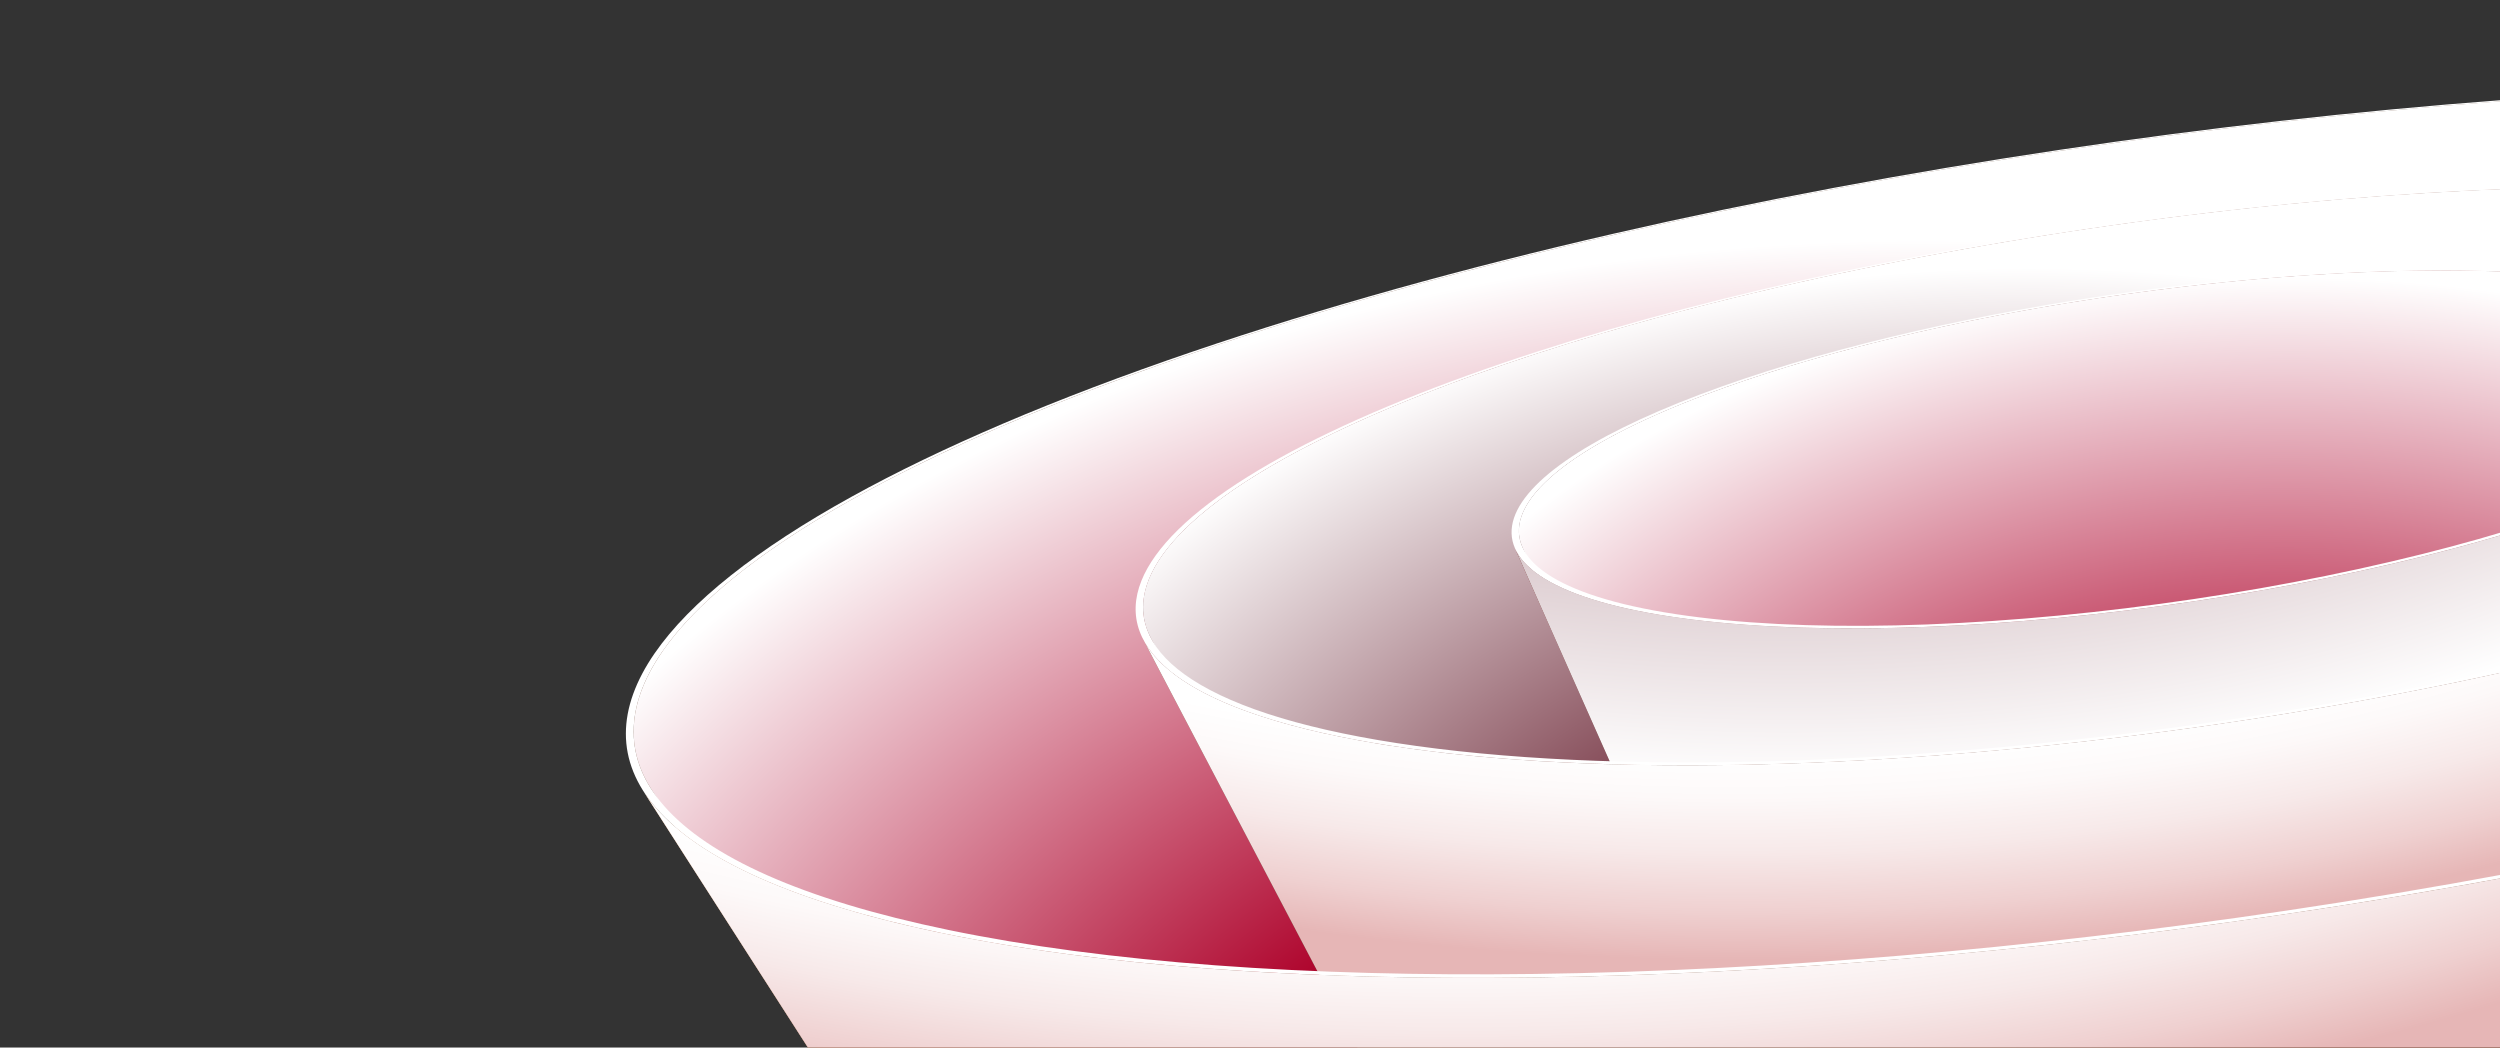
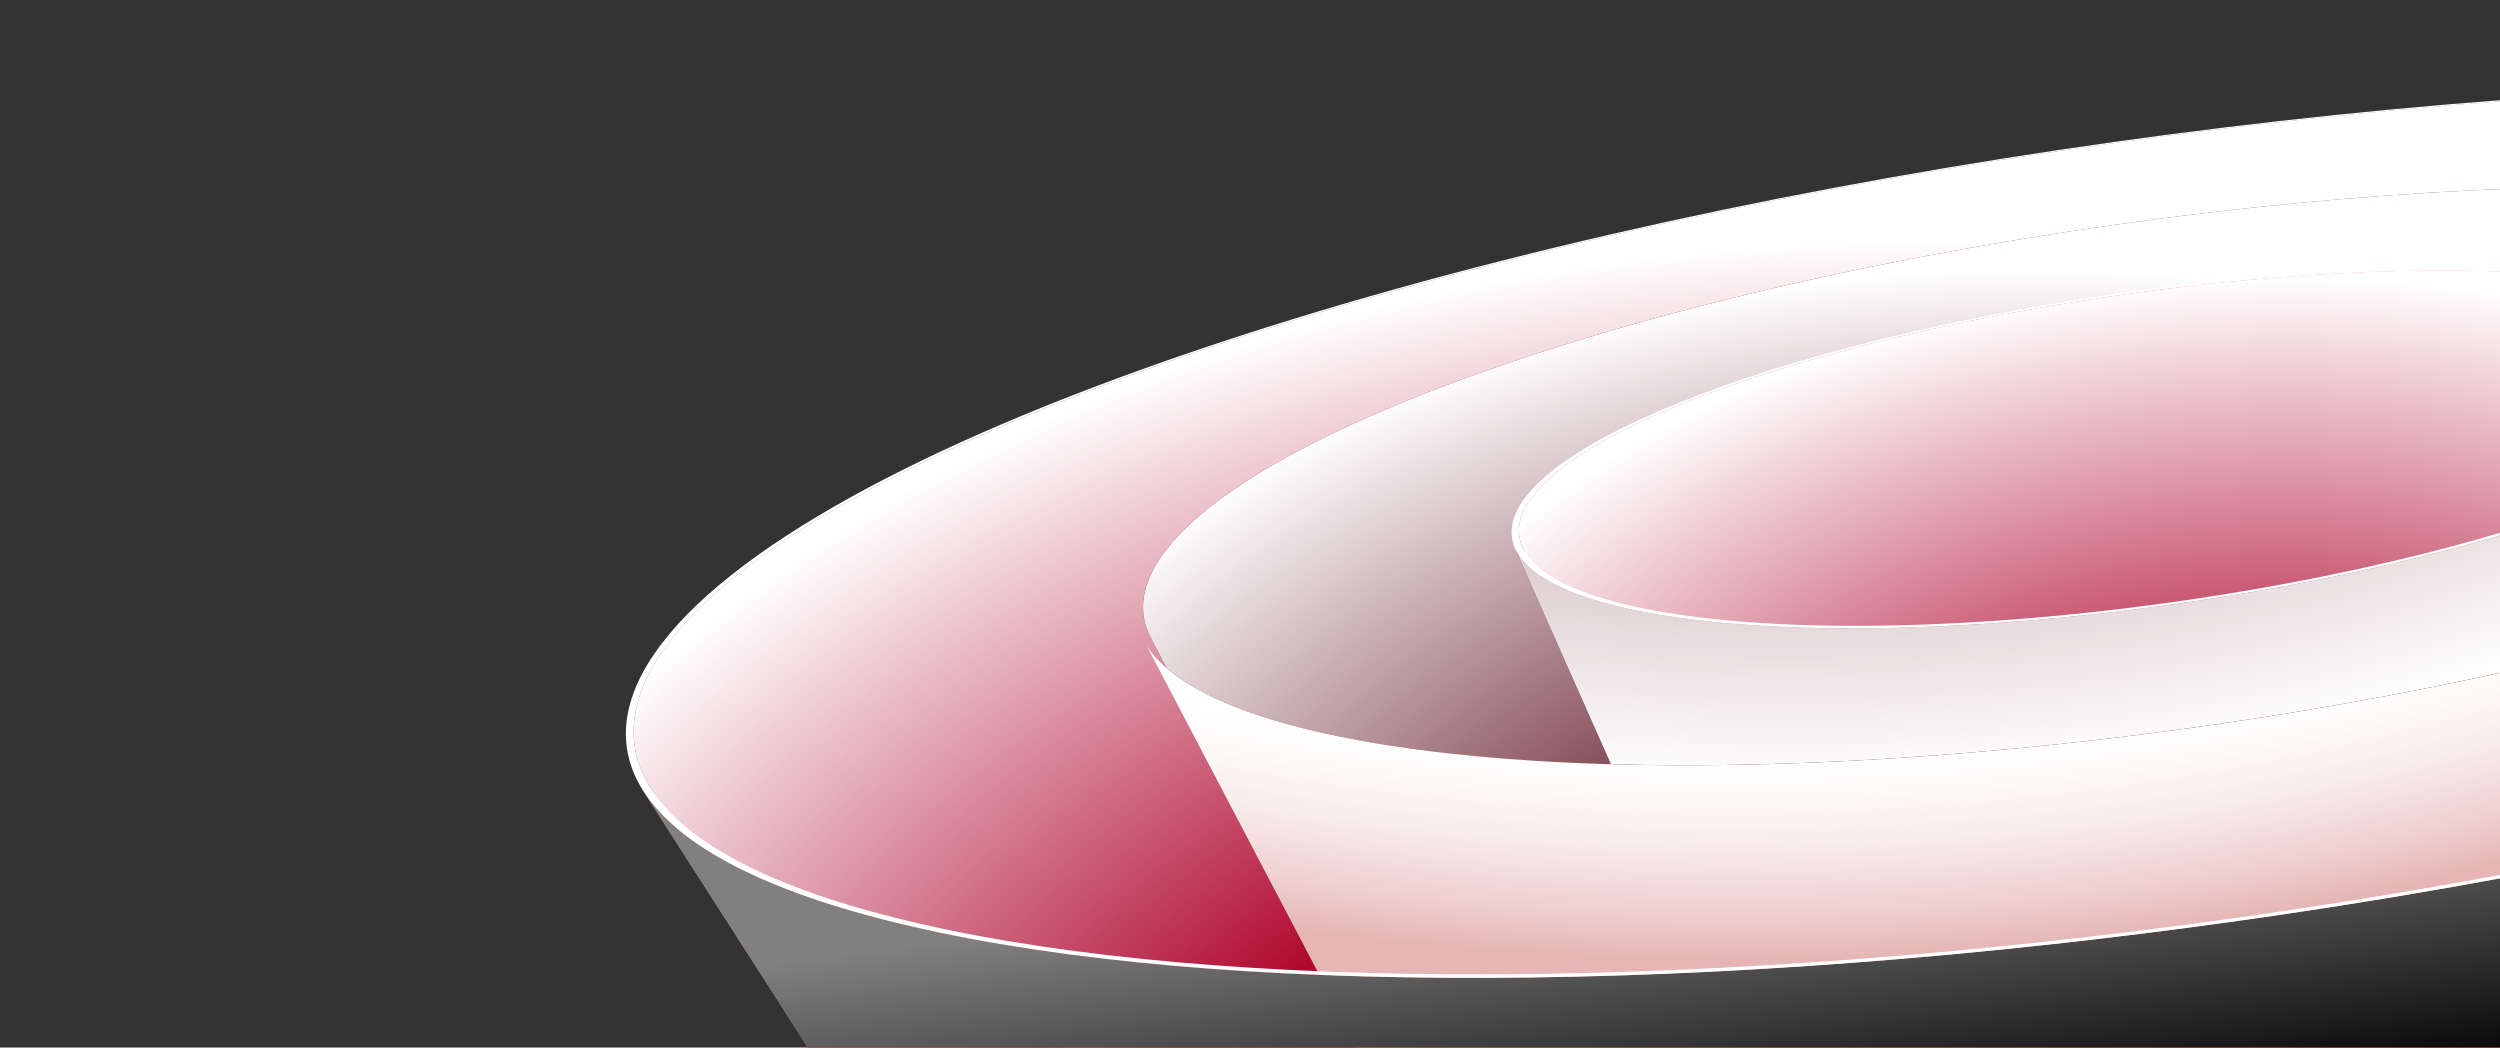
<svg xmlns="http://www.w3.org/2000/svg" width="1062" height="445" viewBox="0 0 1062 445" fill="none">
  <rect x="0" y="0" width="1062" height="445" fill="#333333" stroke="none" />
  <g clip-path="url(#clip0_1758_6710)">
    <path d="M274.851 287.885C282.415 272.182 297.411 255.959 319.022 239.706C339.683 224.159 366.482 208.521 398.862 193.154C430.012 178.37 466.525 163.749 508.078 149.576C514.583 147.354 521.163 145.166 527.782 143.012C534.382 140.868 541.03 138.754 547.731 136.676C554.406 134.602 561.124 132.563 567.903 130.557C574.644 128.556 581.44 126.588 588.275 124.651C593.534 123.159 598.82 121.69 604.125 120.234C609.424 118.786 614.746 117.35 620.087 115.94C625.422 114.526 630.783 113.134 636.164 111.761C641.525 110.391 646.912 109.037 652.325 107.702C656.738 106.612 661.17 105.531 665.615 104.466C670.054 103.4 674.5 102.348 678.964 101.309C683.416 100.268 687.888 99.24 692.366 98.226C696.844 97.209 701.329 96.205 705.826 95.215C709.973 94.304 714.12 93.396 718.28 92.503C722.44 91.612 726.606 90.73 730.779 89.857C734.959 88.986 739.138 88.124 743.324 87.271C747.511 86.422 751.703 85.58 755.903 84.749C759.939 83.949 763.983 83.159 768.033 82.38C772.083 81.6 776.139 80.828 780.202 80.068C784.259 79.305 788.328 78.554 792.391 77.812C796.461 77.069 800.537 76.336 804.62 75.612C808.703 74.885 812.799 74.172 816.894 73.464C820.99 72.76 825.093 72.06 829.195 71.374C833.298 70.687 837.407 70.009 841.522 69.341C845.632 68.674 849.747 68.012 853.863 67.363C858.135 66.691 862.413 66.028 866.685 65.374C870.97 64.722 875.248 64.079 879.533 63.447C883.812 62.815 888.103 62.192 892.389 61.582C896.68 60.972 900.979 60.371 905.27 59.779C909.946 59.136 914.628 58.506 919.303 57.889C923.992 57.269 928.674 56.663 933.363 56.071C938.051 55.476 942.74 54.895 947.429 54.328C952.124 53.758 956.82 53.203 961.515 52.66C967.011 52.025 972.5 51.408 978.002 50.807C983.491 50.206 988.993 49.625 994.489 49.061C999.998 48.495 1005.49 47.952 1011 47.422C1016.5 46.896 1022 46.386 1027.5 45.893C1036.06 45.13 1044.6 44.412 1053.13 43.74C1056.47 43.475 1059.8 43.226 1063.14 42.978L1065.43 446.564L350.529 450.623L276.589 335.065C267.151 320.314 266.91 304.371 274.851 287.885Z" fill="url(#paint0_linear_1758_6710)" />
    <path d="M488.982 243.889C493.303 234.689 501.677 225.146 513.873 215.478C525.742 206.074 541.247 196.529 560.219 187.035C578.746 177.765 600.631 168.515 625.774 159.443C630.184 157.854 634.64 156.285 639.154 154.74C643.648 153.2 648.202 151.681 652.801 150.183C657.38 148.686 662.012 147.218 666.696 145.768C671.36 144.322 676.064 142.898 680.819 141.491C684.47 140.415 688.154 139.347 691.864 138.293C695.561 137.238 699.284 136.197 703.033 135.173C706.763 134.147 710.525 133.134 714.307 132.137C718.082 131.14 721.884 130.151 725.698 129.18C728.818 128.386 731.944 127.601 735.089 126.822C738.228 126.046 741.38 125.281 744.545 124.522C747.696 123.763 750.868 123.013 754.053 122.268C757.231 121.531 760.428 120.799 763.626 120.076C766.577 119.407 769.534 118.749 772.498 118.098C775.468 117.447 778.445 116.802 781.415 116.166C784.406 115.53 787.389 114.901 790.379 114.279C793.376 113.661 796.372 113.045 799.382 112.44C802.268 111.856 805.174 111.278 808.073 110.712C810.979 110.146 813.884 109.583 816.803 109.026C819.709 108.475 822.634 107.928 825.56 107.384C828.479 106.844 831.404 106.312 834.336 105.786C837.275 105.259 840.214 104.741 843.158 104.228C846.104 103.714 849.055 103.207 852.014 102.709C854.965 102.209 857.917 101.717 860.881 101.235C863.84 100.752 866.805 100.274 869.77 99.805C872.845 99.317 875.921 98.843 879.003 98.368C882.085 97.901 885.167 97.437 888.255 96.983C891.337 96.528 894.426 96.081 897.514 95.642C900.61 95.205 903.699 94.772 906.794 94.351C910.162 93.889 913.531 93.439 916.906 92.999C920.281 92.558 923.65 92.126 927.024 91.704C930.4 91.283 933.775 90.871 937.15 90.471C940.525 90.068 943.907 89.678 947.276 89.293C951.23 88.847 955.172 88.417 959.119 87.995C963.074 87.578 967.021 87.174 970.963 86.779C974.911 86.391 978.852 86.013 982.794 85.652C986.736 85.288 990.678 84.942 994.613 84.604C1000.73 84.086 1006.84 83.603 1012.92 83.156C1019.03 82.709 1025.11 82.297 1031.17 81.924C1037.25 81.55 1043.31 81.214 1049.35 80.914C1054.03 80.683 1058.69 80.492 1063.35 80.311L1065.43 446.564L582.194 449.308L488.833 270.952C484.393 262.465 484.536 253.353 488.982 243.889Z" fill="url(#paint1_linear_1758_6710)" />
    <path d="M647.199 217.081C649.61 211.838 654.199 206.387 660.903 200.831C667.504 195.369 676.16 189.792 686.827 184.205C697.345 178.698 709.828 173.171 724.263 167.702C727.036 166.655 729.855 165.614 732.712 164.591C735.563 163.573 738.454 162.562 741.377 161.57C744.306 160.577 747.268 159.6 750.263 158.634C753.257 157.672 756.278 156.721 759.331 155.786C761.689 155.063 764.067 154.353 766.465 153.647C768.855 152.946 771.266 152.249 773.696 151.561C776.119 150.873 778.563 150.198 781.019 149.528C783.481 148.86 785.95 148.2 788.439 147.548C790.473 147.017 792.52 146.486 794.58 145.967C796.627 145.447 798.694 144.93 800.767 144.421C802.833 143.913 804.913 143.409 806.999 142.913C809.085 142.414 811.185 141.922 813.29 141.438C815.234 140.99 817.177 140.549 819.133 140.112C821.083 139.673 823.039 139.243 825.009 138.812C826.972 138.384 828.948 137.962 830.924 137.548C832.9 137.128 834.876 136.718 836.865 136.312C838.776 135.919 840.694 135.534 842.618 135.152C844.535 134.769 846.459 134.394 848.383 134.02C850.314 133.649 852.245 133.284 854.189 132.92C856.119 132.559 858.063 132.204 860.007 131.851C861.951 131.494 863.901 131.148 865.858 130.807C867.815 130.461 869.772 130.123 871.729 129.791C873.692 129.458 875.649 129.132 877.619 128.806C879.583 128.484 881.553 128.167 883.523 127.854C885.564 127.532 887.613 127.212 889.654 126.899C891.702 126.588 893.751 126.277 895.805 125.977C897.853 125.674 899.902 125.379 901.956 125.088C904.011 124.797 906.066 124.515 908.115 124.235C910.351 123.931 912.595 123.635 914.832 123.343C917.069 123.055 919.313 122.772 921.55 122.493C923.793 122.218 926.03 121.948 928.268 121.685C930.511 121.424 932.749 121.167 934.986 120.919C937.607 120.627 940.228 120.348 942.842 120.076C945.457 119.806 948.072 119.543 950.686 119.293C953.294 119.043 955.903 118.8 958.511 118.57C961.119 118.338 963.721 118.119 966.317 117.909C970.356 117.585 974.389 117.282 978.403 117.007C982.417 116.731 986.417 116.48 990.406 116.255C994.394 116.033 998.369 115.833 1002.32 115.665C1006.28 115.493 1010.21 115.349 1014.12 115.234C1019.19 115.085 1024.22 114.981 1029.2 114.926C1034.18 114.871 1039.13 114.866 1044.02 114.909C1048.92 114.952 1053.76 115.044 1058.55 115.192C1060.22 115.242 1061.88 115.308 1063.55 115.374L1065.43 446.565L742.406 448.398L646.667 232.319C644.545 227.525 644.743 222.41 647.199 217.081Z" fill="url(#paint2_linear_1758_6710)" />
    <path d="M644.162 234.154C644.366 234.541 644.583 234.923 644.813 235.304C645.049 235.684 645.298 236.059 645.561 236.439C645.83 236.813 646.105 237.188 646.407 237.557C646.82 238.078 647.265 238.594 647.73 239.106C648.208 239.62 648.712 240.123 649.255 240.628C649.785 241.13 650.354 241.628 650.949 242.122C651.557 242.613 652.178 243.1 652.845 243.584C653.563 244.108 654.315 244.622 655.099 245.132C655.889 245.643 656.718 246.148 657.587 246.64C658.448 247.136 659.349 247.63 660.283 248.11C661.223 248.597 662.201 249.075 663.219 249.544C664.4 250.092 665.633 250.631 666.925 251.16C668.217 251.69 669.554 252.205 670.949 252.716C672.345 253.228 673.792 253.721 675.292 254.207C676.791 254.693 678.349 255.167 679.953 255.635C682.417 256.346 685.004 257.028 687.715 257.683C690.433 258.337 693.274 258.966 696.238 259.559C699.222 260.157 702.323 260.722 705.541 261.254C708.778 261.79 712.139 262.29 715.63 262.754C715.916 262.796 716.203 262.833 716.502 262.871C716.789 262.907 717.082 262.947 717.375 262.983C717.662 263.024 717.961 263.06 718.254 263.098C718.547 263.136 718.84 263.172 719.14 263.208C723.959 263.804 728.934 264.333 734.052 264.787C739.183 265.239 744.456 265.62 749.859 265.926C755.275 266.237 760.821 266.476 766.477 266.641C772.153 266.807 777.939 266.898 783.828 266.922C788.397 266.941 793.024 266.917 797.703 266.848C802.394 266.781 807.138 266.674 811.927 266.523C816.729 266.372 821.57 266.178 826.449 265.948C831.348 265.716 836.273 265.442 841.237 265.13C844.43 264.928 847.644 264.708 850.871 264.474C854.097 264.237 857.336 263.99 860.583 263.718C863.828 263.449 867.087 263.167 870.359 262.869C873.624 262.567 876.902 262.251 880.18 261.919C882.99 261.635 885.806 261.34 888.622 261.031C891.438 260.727 894.254 260.407 897.077 260.073C899.899 259.747 902.722 259.407 905.544 259.056C908.373 258.705 911.202 258.339 914.024 257.968C916.625 257.625 919.207 257.273 921.808 256.912C924.403 256.549 926.99 256.178 929.578 255.797C932.173 255.419 934.761 255.029 937.348 254.633C939.93 254.232 942.511 253.832 945.086 253.413C947.57 253.013 950.053 252.609 952.53 252.196C955.007 251.778 957.478 251.354 959.942 250.925C962.412 250.492 964.87 250.054 967.327 249.605C969.778 249.159 972.222 248.706 974.667 248.247C977.098 247.785 979.529 247.318 981.941 246.843C984.359 246.368 986.771 245.887 989.176 245.394C991.568 244.908 993.96 244.413 996.345 243.907C998.724 243.404 1001.1 242.895 1003.46 242.378C1005.91 241.841 1008.34 241.295 1010.77 240.747C1013.21 240.194 1015.62 239.635 1018.02 239.069C1020.42 238.507 1022.81 237.931 1025.18 237.354C1027.56 236.777 1029.91 236.189 1032.25 235.597C1034.79 234.953 1037.31 234.304 1039.81 233.647C1042.31 232.989 1044.8 232.325 1047.26 231.653C1049.72 230.984 1052.16 230.305 1054.57 229.619C1056.99 228.931 1059.39 228.239 1061.77 227.54C1062.58 227.298 1063.37 227.052 1064.18 226.81L1065.43 446.564L739.37 448.415L643.602 232.999C643.774 233.386 643.958 233.774 644.162 234.154Z" fill="url(#paint3_linear_1758_6710)" />
    <path d="M487.074 274.136C487.567 274.916 488.105 275.69 488.675 276.463C489.256 277.229 489.872 277.995 490.52 278.754C491.185 279.513 491.883 280.266 492.616 281.016C493.516 281.922 494.484 282.822 495.498 283.714C496.524 284.602 497.61 285.483 498.747 286.359C499.894 287.231 501.106 288.096 502.383 288.951C503.664 289.809 504.999 290.653 506.403 291.483C508.049 292.461 509.775 293.425 511.593 294.368C513.421 295.314 515.326 296.246 517.33 297.161C519.329 298.077 521.43 298.979 523.612 299.858C525.803 300.748 528.092 301.614 530.453 302.465C534.108 303.766 537.971 305.029 542.055 306.241C546.149 307.457 550.467 308.628 555.009 309.751C559.574 310.876 564.36 311.949 569.367 312.968C574.401 313.995 579.655 314.963 585.142 315.875C585.595 315.95 586.045 316.027 586.51 316.1C586.966 316.177 587.425 316.254 587.891 316.325C588.351 316.4 588.81 316.473 589.282 316.545C589.744 316.618 590.207 316.689 590.676 316.766C598.306 317.949 606.232 319.004 614.421 319.933C622.672 320.867 631.182 321.677 639.952 322.352C648.76 323.034 657.823 323.591 667.112 324.017C676.452 324.443 686.014 324.748 695.77 324.917C703.359 325.049 711.064 325.107 718.874 325.089C726.716 325.071 734.654 324.977 742.697 324.803C750.759 324.635 758.918 324.387 767.162 324.065C775.412 323.744 783.759 323.346 792.171 322.874C797.59 322.571 803.042 322.232 808.519 321.87C814.003 321.502 819.507 321.109 825.042 320.683C830.571 320.255 836.127 319.801 841.701 319.313C847.275 318.825 852.869 318.314 858.476 317.767C863.269 317.301 868.076 316.812 872.889 316.306C877.702 315.795 882.527 315.264 887.353 314.713C892.185 314.16 897.017 313.592 901.855 312.999C906.694 312.406 911.532 311.793 916.37 311.16C920.818 310.578 925.266 309.976 929.707 309.365C934.149 308.748 938.59 308.117 943.031 307.466C947.466 306.818 951.894 306.152 956.322 305.47C960.756 304.789 965.171 304.094 969.585 303.377C973.844 302.687 978.09 301.989 982.329 301.268C986.568 300.552 990.794 299.819 995.02 299.078C999.232 298.329 1003.44 297.573 1007.63 296.795C1011.82 296.024 1016 295.238 1020.17 294.435C1024.33 293.635 1028.46 292.823 1032.59 291.998C1036.71 291.177 1040.82 290.335 1044.91 289.486C1048.99 288.634 1053.06 287.768 1057.11 286.889C1059.59 286.356 1062.05 285.805 1064.52 285.259L1065.43 446.565L578.94 449.327L485.714 271.791C486.128 272.578 486.579 273.361 487.074 274.136Z" fill="url(#paint4_linear_1758_6710)" />
    <path d="M275.9 339.786C276.808 340.999 277.784 342.197 278.832 343.387C279.871 344.583 280.984 345.77 282.152 346.943C283.337 348.13 284.58 349.303 285.891 350.458C287.791 352.146 289.825 353.806 292.007 355.446C294.2 357.093 296.533 358.719 299.011 360.319C301.507 361.933 304.145 363.519 306.926 365.078C309.723 366.65 312.68 368.195 315.773 369.708C320.554 372.049 325.694 374.322 331.196 376.527C336.744 378.748 342.662 380.897 348.947 382.973C355.294 385.064 362.015 387.077 369.12 389.004C376.28 390.953 383.836 392.813 391.788 394.58C392.45 394.729 393.118 394.872 393.776 395.019C394.447 395.166 395.112 395.313 395.789 395.455C396.457 395.6 397.135 395.743 397.809 395.888C398.487 396.03 399.167 396.173 399.852 396.315C411.029 398.638 422.752 400.749 434.987 402.654C447.347 404.573 460.232 406.276 473.588 407.767C487.071 409.267 501.037 410.543 515.454 411.603C529.986 412.667 544.968 413.507 560.356 414.121C572.336 414.603 584.556 414.948 596.997 415.152C609.509 415.359 622.226 415.431 635.15 415.364C648.133 415.297 661.303 415.096 674.649 414.751C688.046 414.414 701.619 413.935 715.327 413.318C724.182 412.922 733.095 412.472 742.06 411.967C751.044 411.452 760.08 410.889 769.162 410.265C778.249 409.648 787.389 408.968 796.567 408.237C805.758 407.502 814.988 406.713 824.244 405.871C832.16 405.148 840.108 404.388 848.063 403.589C856.03 402.785 864.01 401.946 872.003 401.069C879.996 400.185 888.009 399.273 896.021 398.313C904.046 397.354 912.071 396.361 920.096 395.331C927.47 394.378 934.838 393.4 942.212 392.391C949.586 391.378 956.953 390.336 964.314 389.265C971.675 388.187 979.029 387.085 986.369 385.95C993.717 384.82 1001.04 383.656 1008.37 382.463C1015.42 381.312 1022.45 380.136 1029.48 378.932C1036.5 377.732 1043.5 376.502 1050.48 375.244C1055.34 374.369 1060.17 373.466 1065.01 372.567L1065.43 446.564L346.829 450.644L273.36 336.152C274.145 337.372 274.992 338.585 275.9 339.786Z" fill="url(#paint5_linear_1758_6710)" />
-     <path d="M274.85 287.885C282.414 272.181 297.41 255.959 319.021 239.705C339.683 224.158 366.481 208.521 398.861 193.154C430.011 178.37 466.524 163.749 508.077 149.575C514.582 147.354 521.162 145.165 527.781 143.012C534.381 140.867 541.029 138.753 547.73 136.675C554.405 134.601 561.123 132.562 567.902 130.557C574.643 128.556 581.439 126.588 588.274 124.65C593.533 123.159 598.819 121.689 604.124 120.233C609.423 118.786 614.745 117.349 620.086 115.94C625.421 114.525 630.782 113.133 636.163 111.761C641.524 110.391 646.911 109.036 652.324 107.701C656.737 106.612 661.169 105.531 665.615 104.465C670.053 103.4 674.499 102.348 678.963 101.309C683.415 100.268 687.887 99.24 692.365 98.225C696.843 97.209 701.328 96.205 705.825 95.215C709.972 94.304 714.119 93.396 718.279 92.503C722.439 91.612 726.605 90.73 730.778 89.857C734.958 88.986 739.137 88.124 743.323 87.27C747.51 86.421 751.702 85.579 755.902 84.748C759.938 83.949 763.982 83.159 768.032 82.379C772.082 81.6 776.138 80.827 780.201 80.068C784.258 79.304 788.327 78.554 792.39 77.812C796.46 77.068 800.536 76.335 804.619 75.611C808.702 74.885 812.798 74.172 816.893 73.463C820.989 72.759 825.092 72.059 829.194 71.373C833.297 70.686 837.406 70.009 841.521 69.34C845.631 68.674 849.746 68.011 853.862 67.363C858.134 66.691 862.412 66.028 866.684 65.374C870.969 64.722 875.247 64.079 879.532 63.447C883.811 62.815 888.102 62.191 892.388 61.582C896.679 60.972 900.978 60.37 905.269 59.778C909.945 59.135 914.627 58.505 919.302 57.889C923.991 57.268 928.673 56.663 933.362 56.07C938.05 55.476 942.739 54.895 947.428 54.327C952.123 53.757 956.819 53.202 961.514 52.659C967.01 52.025 972.499 51.408 978.001 50.807C983.49 50.206 988.992 49.624 994.488 49.061C999.997 48.495 1005.49 47.952 1011 47.421C1016.5 46.895 1022 46.385 1027.5 45.893C1036.06 45.13 1044.6 44.412 1053.13 43.74C1056.47 43.475 1059.8 43.225 1063.14 42.978L1065.43 446.564L350.528 450.623L276.588 335.065C267.15 320.314 266.909 304.371 274.85 287.885Z" fill="url(#paint6_linear_1758_6710)" />
    <path style="mix-blend-mode:overlay" d="M274.85 287.885C282.414 272.181 297.41 255.959 319.021 239.705C339.683 224.158 366.481 208.521 398.861 193.154C430.011 178.37 466.524 163.749 508.077 149.575C514.582 147.354 521.162 145.165 527.781 143.012C534.381 140.867 541.029 138.753 547.73 136.675C554.405 134.601 561.123 132.562 567.902 130.557C574.643 128.556 581.439 126.588 588.274 124.65C593.533 123.159 598.819 121.689 604.124 120.233C609.423 118.786 614.745 117.349 620.086 115.94C625.421 114.525 630.782 113.133 636.163 111.761C641.524 110.391 646.911 109.036 652.324 107.701C656.737 106.612 661.169 105.531 665.615 104.465C670.053 103.4 674.499 102.348 678.963 101.309C683.415 100.268 687.887 99.24 692.365 98.225C696.843 97.209 701.328 96.205 705.825 95.215C709.972 94.304 714.119 93.396 718.279 92.503C722.439 91.612 726.605 90.73 730.778 89.857C734.958 88.986 739.137 88.124 743.323 87.27C747.51 86.421 751.702 85.579 755.902 84.748C759.938 83.949 763.982 83.159 768.032 82.379C772.082 81.6 776.138 80.827 780.201 80.068C784.258 79.304 788.327 78.554 792.39 77.812C796.46 77.068 800.536 76.335 804.619 75.611C808.702 74.885 812.798 74.172 816.893 73.463C820.989 72.759 825.092 72.059 829.194 71.373C833.297 70.686 837.406 70.009 841.521 69.34C845.631 68.674 849.746 68.011 853.862 67.363C858.134 66.691 862.412 66.028 866.684 65.374C870.969 64.722 875.247 64.079 879.532 63.447C883.811 62.815 888.102 62.191 892.388 61.582C896.679 60.972 900.978 60.37 905.269 59.778C909.945 59.135 914.627 58.505 919.302 57.889C923.991 57.268 928.673 56.663 933.362 56.07C938.05 55.476 942.739 54.895 947.428 54.327C952.123 53.757 956.819 53.202 961.514 52.659C967.01 52.025 972.499 51.408 978.001 50.807C983.49 50.206 988.992 49.624 994.488 49.061C999.997 48.495 1005.49 47.952 1011 47.421C1016.5 46.895 1022 46.385 1027.5 45.893C1036.06 45.13 1044.6 44.412 1053.13 43.74C1056.47 43.475 1059.8 43.225 1063.14 42.978L1065.43 446.564L350.528 450.623L276.588 335.065C267.15 320.314 266.909 304.371 274.85 287.885Z" fill="url(#paint7_radial_1758_6710)" />
    <path style="mix-blend-mode:multiply" d="M274.85 287.885C282.414 272.181 297.41 255.959 319.021 239.705C339.683 224.158 366.481 208.521 398.861 193.154C430.011 178.37 466.524 163.749 508.077 149.575C514.582 147.354 521.162 145.165 527.781 143.012C534.381 140.867 541.029 138.753 547.73 136.675C554.405 134.601 561.123 132.562 567.902 130.557C574.643 128.556 581.439 126.588 588.274 124.65C593.533 123.159 598.819 121.689 604.124 120.233C609.423 118.786 614.745 117.349 620.086 115.94C625.421 114.525 630.782 113.133 636.163 111.761C641.524 110.391 646.911 109.036 652.324 107.701C656.737 106.612 661.169 105.531 665.615 104.465C670.053 103.4 674.499 102.348 678.963 101.309C683.415 100.268 687.887 99.24 692.365 98.225C696.843 97.209 701.328 96.205 705.825 95.215C709.972 94.304 714.119 93.396 718.279 92.503C722.439 91.612 726.605 90.73 730.778 89.857C734.958 88.986 739.137 88.124 743.323 87.27C747.51 86.421 751.702 85.579 755.902 84.748C759.938 83.949 763.982 83.159 768.032 82.379C772.082 81.6 776.138 80.827 780.201 80.068C784.258 79.304 788.327 78.554 792.39 77.812C796.46 77.068 800.536 76.335 804.619 75.611C808.702 74.885 812.798 74.172 816.893 73.463C820.989 72.759 825.092 72.059 829.194 71.373C833.297 70.686 837.406 70.009 841.521 69.34C845.631 68.674 849.746 68.011 853.862 67.363C858.134 66.691 862.412 66.028 866.684 65.374C870.969 64.722 875.247 64.079 879.532 63.447C883.811 62.815 888.102 62.191 892.388 61.582C896.679 60.972 900.978 60.37 905.269 59.778C909.945 59.135 914.627 58.505 919.302 57.889C923.991 57.268 928.673 56.663 933.362 56.07C938.05 55.476 942.739 54.895 947.428 54.327C952.123 53.757 956.819 53.202 961.514 52.659C967.01 52.025 972.499 51.408 978.001 50.807C983.49 50.206 988.992 49.624 994.488 49.061C999.997 48.495 1005.49 47.952 1011 47.421C1016.5 46.895 1022 46.385 1027.5 45.893C1036.06 45.13 1044.6 44.412 1053.13 43.74C1056.47 43.475 1059.8 43.225 1063.14 42.978L1065.43 446.564L350.528 450.623L276.588 335.065C267.15 320.314 266.909 304.371 274.85 287.885Z" fill="url(#paint8_radial_1758_6710)" />
    <path d="M488.982 243.889C493.303 234.689 501.677 225.146 513.873 215.478C525.742 206.074 541.247 196.529 560.219 187.035C578.746 177.765 600.631 168.515 625.774 159.443C630.184 157.854 634.64 156.285 639.154 154.74C643.648 153.2 648.202 151.681 652.801 150.183C657.38 148.686 662.012 147.218 666.696 145.768C671.36 144.322 676.064 142.898 680.819 141.491C684.47 140.415 688.154 139.347 691.864 138.293C695.561 137.238 699.284 136.197 703.033 135.173C706.763 134.147 710.525 133.134 714.307 132.137C718.082 131.14 721.884 130.151 725.698 129.18C728.818 128.386 731.944 127.601 735.089 126.822C738.228 126.046 741.38 125.281 744.545 124.522C747.696 123.763 750.868 123.013 754.053 122.268C757.231 121.531 760.428 120.799 763.626 120.076C766.577 119.407 769.534 118.749 772.498 118.098C775.468 117.447 778.445 116.802 781.415 116.166C784.406 115.53 787.389 114.901 790.379 114.279C793.376 113.661 796.372 113.045 799.382 112.44C802.268 111.856 805.174 111.278 808.073 110.712C810.979 110.146 813.884 109.583 816.803 109.026C819.709 108.475 822.634 107.928 825.56 107.384C828.479 106.844 831.404 106.312 834.336 105.786C837.275 105.259 840.214 104.741 843.158 104.228C846.104 103.714 849.055 103.207 852.014 102.709C854.965 102.209 857.917 101.717 860.881 101.235C863.84 100.752 866.805 100.274 869.77 99.805C872.845 99.317 875.921 98.843 879.003 98.368C882.085 97.901 885.167 97.437 888.255 96.983C891.337 96.528 894.426 96.081 897.514 95.642C900.61 95.205 903.699 94.772 906.794 94.351C910.162 93.889 913.531 93.439 916.906 92.999C920.281 92.558 923.65 92.126 927.024 91.704C930.4 91.283 933.775 90.871 937.15 90.471C940.525 90.068 943.907 89.678 947.276 89.293C951.23 88.847 955.172 88.417 959.119 87.995C963.074 87.578 967.021 87.174 970.963 86.779C974.911 86.391 978.852 86.013 982.794 85.652C986.736 85.288 990.678 84.942 994.613 84.604C1000.73 84.086 1006.84 83.603 1012.92 83.156C1019.03 82.709 1025.11 82.297 1031.17 81.924C1037.25 81.55 1043.31 81.214 1049.35 80.914C1054.03 80.683 1058.69 80.492 1063.35 80.311L1065.43 446.564L582.194 449.308L488.833 270.952C484.393 262.465 484.536 253.353 488.982 243.889Z" fill="url(#paint9_linear_1758_6710)" />
-     <path style="mix-blend-mode:overlay" d="M488.982 243.889C493.303 234.689 501.677 225.146 513.873 215.478C525.742 206.074 541.247 196.529 560.219 187.035C578.746 177.765 600.631 168.515 625.774 159.443C630.184 157.854 634.64 156.285 639.154 154.74C643.648 153.2 648.202 151.681 652.801 150.183C657.38 148.686 662.012 147.218 666.696 145.768C671.36 144.322 676.064 142.898 680.819 141.491C684.47 140.415 688.154 139.347 691.864 138.293C695.561 137.238 699.284 136.197 703.033 135.173C706.763 134.147 710.525 133.134 714.307 132.137C718.082 131.14 721.884 130.151 725.698 129.18C728.818 128.386 731.944 127.601 735.089 126.822C738.228 126.046 741.38 125.281 744.545 124.522C747.696 123.763 750.868 123.013 754.053 122.268C757.231 121.531 760.428 120.799 763.626 120.076C766.577 119.407 769.534 118.749 772.498 118.098C775.468 117.447 778.445 116.802 781.415 116.166C784.406 115.53 787.389 114.901 790.379 114.279C793.376 113.661 796.372 113.045 799.382 112.44C802.268 111.856 805.174 111.278 808.073 110.712C810.979 110.146 813.884 109.583 816.803 109.026C819.709 108.475 822.634 107.928 825.56 107.384C828.479 106.844 831.404 106.312 834.336 105.786C837.275 105.259 840.214 104.741 843.158 104.228C846.104 103.714 849.055 103.207 852.014 102.709C854.965 102.209 857.917 101.717 860.881 101.235C863.84 100.752 866.805 100.274 869.77 99.805C872.845 99.317 875.921 98.843 879.003 98.368C882.085 97.901 885.167 97.437 888.255 96.983C891.337 96.528 894.426 96.081 897.514 95.642C900.61 95.205 903.699 94.772 906.794 94.351C910.162 93.889 913.531 93.439 916.906 92.999C920.281 92.558 923.65 92.126 927.024 91.704C930.4 91.283 933.775 90.871 937.15 90.471C940.525 90.068 943.907 89.678 947.276 89.293C951.23 88.847 955.172 88.417 959.119 87.995C963.074 87.578 967.021 87.174 970.963 86.779C974.911 86.391 978.852 86.013 982.794 85.652C986.736 85.288 990.678 84.942 994.613 84.604C1000.73 84.086 1006.84 83.603 1012.92 83.156C1019.03 82.709 1025.11 82.297 1031.17 81.924C1037.25 81.55 1043.31 81.214 1049.35 80.914C1054.03 80.683 1058.69 80.492 1063.35 80.311L1065.43 446.564L582.194 449.308L488.833 270.952C484.393 262.465 484.536 253.353 488.982 243.889Z" fill="url(#paint10_linear_1758_6710)" />
+     <path style="mix-blend-mode:overlay" d="M488.982 243.889C493.303 234.689 501.677 225.146 513.873 215.478C525.742 206.074 541.247 196.529 560.219 187.035C578.746 177.765 600.631 168.515 625.774 159.443C630.184 157.854 634.64 156.285 639.154 154.74C643.648 153.2 648.202 151.681 652.801 150.183C657.38 148.686 662.012 147.218 666.696 145.768C671.36 144.322 676.064 142.898 680.819 141.491C684.47 140.415 688.154 139.347 691.864 138.293C695.561 137.238 699.284 136.197 703.033 135.173C706.763 134.147 710.525 133.134 714.307 132.137C718.082 131.14 721.884 130.151 725.698 129.18C728.818 128.386 731.944 127.601 735.089 126.822C738.228 126.046 741.38 125.281 744.545 124.522C747.696 123.763 750.868 123.013 754.053 122.268C757.231 121.531 760.428 120.799 763.626 120.076C766.577 119.407 769.534 118.749 772.498 118.098C775.468 117.447 778.445 116.802 781.415 116.166C784.406 115.53 787.389 114.901 790.379 114.279C793.376 113.661 796.372 113.045 799.382 112.44C802.268 111.856 805.174 111.278 808.073 110.712C810.979 110.146 813.884 109.583 816.803 109.026C819.709 108.475 822.634 107.928 825.56 107.384C828.479 106.844 831.404 106.312 834.336 105.786C837.275 105.259 840.214 104.741 843.158 104.228C846.104 103.714 849.055 103.207 852.014 102.709C863.84 100.752 866.805 100.274 869.77 99.805C872.845 99.317 875.921 98.843 879.003 98.368C882.085 97.901 885.167 97.437 888.255 96.983C891.337 96.528 894.426 96.081 897.514 95.642C900.61 95.205 903.699 94.772 906.794 94.351C910.162 93.889 913.531 93.439 916.906 92.999C920.281 92.558 923.65 92.126 927.024 91.704C930.4 91.283 933.775 90.871 937.15 90.471C940.525 90.068 943.907 89.678 947.276 89.293C951.23 88.847 955.172 88.417 959.119 87.995C963.074 87.578 967.021 87.174 970.963 86.779C974.911 86.391 978.852 86.013 982.794 85.652C986.736 85.288 990.678 84.942 994.613 84.604C1000.73 84.086 1006.84 83.603 1012.92 83.156C1019.03 82.709 1025.11 82.297 1031.17 81.924C1037.25 81.55 1043.31 81.214 1049.35 80.914C1054.03 80.683 1058.69 80.492 1063.35 80.311L1065.43 446.564L582.194 449.308L488.833 270.952C484.393 262.465 484.536 253.353 488.982 243.889Z" fill="url(#paint10_linear_1758_6710)" />
    <path style="mix-blend-mode:multiply" d="M488.982 243.889C493.303 234.689 501.677 225.146 513.873 215.478C525.742 206.074 541.247 196.529 560.219 187.035C578.746 177.765 600.631 168.515 625.774 159.443C630.184 157.854 634.64 156.285 639.154 154.74C643.648 153.2 648.202 151.681 652.801 150.183C657.38 148.686 662.012 147.218 666.696 145.768C671.36 144.322 676.064 142.898 680.819 141.491C684.47 140.415 688.154 139.347 691.864 138.293C695.561 137.238 699.284 136.197 703.033 135.173C706.763 134.147 710.525 133.134 714.307 132.137C718.082 131.14 721.884 130.151 725.698 129.18C728.818 128.386 731.944 127.601 735.089 126.822C738.228 126.046 741.38 125.281 744.545 124.522C747.696 123.763 750.868 123.013 754.053 122.268C757.231 121.531 760.428 120.799 763.626 120.076C766.577 119.407 769.534 118.749 772.498 118.098C775.468 117.447 778.445 116.802 781.415 116.166C784.406 115.53 787.389 114.901 790.379 114.279C793.376 113.661 796.372 113.045 799.382 112.44C802.268 111.856 805.174 111.278 808.073 110.712C810.979 110.146 813.884 109.583 816.803 109.026C819.709 108.475 822.634 107.928 825.56 107.384C828.479 106.844 831.404 106.312 834.336 105.786C837.275 105.259 840.214 104.741 843.158 104.228C846.104 103.714 849.055 103.207 852.014 102.709C854.965 102.209 857.917 101.717 860.881 101.235C863.84 100.752 866.805 100.274 869.77 99.805C872.845 99.317 875.921 98.843 879.003 98.368C882.085 97.901 885.167 97.437 888.255 96.983C891.337 96.528 894.426 96.081 897.514 95.642C900.61 95.205 903.699 94.772 906.794 94.351C910.162 93.889 913.531 93.439 916.906 92.999C920.281 92.558 923.65 92.126 927.024 91.704C930.4 91.283 933.775 90.871 937.15 90.471C940.525 90.068 943.907 89.678 947.276 89.293C951.23 88.847 955.172 88.417 959.119 87.995C963.074 87.578 967.021 87.174 970.963 86.779C974.911 86.391 978.852 86.013 982.794 85.652C986.736 85.288 990.678 84.942 994.613 84.604C1000.73 84.086 1006.84 83.603 1012.92 83.156C1019.03 82.709 1025.11 82.297 1031.17 81.924C1037.25 81.55 1043.31 81.214 1049.35 80.914C1054.03 80.683 1058.69 80.492 1063.35 80.311L1065.43 446.564L582.194 449.308L488.833 270.952C484.393 262.465 484.536 253.353 488.982 243.889Z" fill="url(#paint11_radial_1758_6710)" />
    <path d="M647.2 217.081C649.611 211.838 654.2 206.387 660.904 200.831C667.505 195.369 676.161 189.792 686.828 184.205C697.346 178.698 709.829 173.171 724.264 167.702C727.037 166.655 729.856 165.614 732.713 164.591C735.564 163.573 738.455 162.562 741.378 161.57C744.307 160.577 747.269 159.6 750.264 158.634C753.258 157.672 756.279 156.721 759.332 155.786C761.69 155.063 764.068 154.353 766.466 153.647C768.856 152.946 771.267 152.249 773.697 151.561C776.12 150.873 778.564 150.198 781.02 149.528C783.482 148.86 785.951 148.2 788.44 147.548C790.474 147.017 792.521 146.486 794.581 145.967C796.628 145.447 798.695 144.93 800.768 144.421C802.834 143.913 804.914 143.409 807 142.913C809.086 142.414 811.186 141.922 813.291 141.438C815.235 140.99 817.178 140.549 819.134 140.112C821.084 139.673 823.04 139.243 825.01 138.812C826.973 138.384 828.949 137.962 830.925 137.548C832.901 137.128 834.877 136.718 836.866 136.312C838.777 135.919 840.695 135.534 842.619 135.152C844.536 134.769 846.46 134.394 848.384 134.02C850.315 133.649 852.246 133.284 854.189 132.92C856.12 132.559 858.064 132.204 860.008 131.851C861.952 131.494 863.902 131.148 865.859 130.807C867.816 130.461 869.773 130.123 871.73 129.791C873.693 129.458 875.65 129.132 877.62 128.806C879.583 128.484 881.554 128.167 883.524 127.854C885.565 127.532 887.614 127.212 889.655 126.899C891.703 126.588 893.752 126.277 895.806 125.977C897.854 125.674 899.903 125.379 901.957 125.088C904.012 124.797 906.067 124.515 908.116 124.235C910.352 123.931 912.596 123.635 914.833 123.343C917.07 123.055 919.314 122.772 921.551 122.493C923.794 122.218 926.031 121.948 928.269 121.685C930.512 121.424 932.75 121.167 934.987 120.919C937.608 120.627 940.229 120.348 942.843 120.076C945.458 119.806 948.073 119.543 950.687 119.293C953.295 119.043 955.904 118.8 958.512 118.57C961.12 118.338 963.722 118.119 966.318 117.909C970.357 117.585 974.39 117.282 978.404 117.007C982.418 116.731 986.418 116.48 990.407 116.255C994.395 116.033 998.37 115.833 1002.32 115.665C1006.28 115.493 1010.21 115.349 1014.12 115.234C1019.19 115.085 1024.22 114.981 1029.2 114.926C1034.18 114.871 1039.13 114.866 1044.02 114.909C1048.92 114.952 1053.77 115.044 1058.55 115.192C1060.22 115.242 1061.88 115.308 1063.55 115.374L1065.43 446.565L742.407 448.398L646.668 232.319C644.546 227.525 644.744 222.41 647.2 217.081Z" fill="url(#paint12_linear_1758_6710)" />
-     <path style="mix-blend-mode:overlay" d="M647.2 217.081C649.611 211.838 654.2 206.387 660.904 200.831C667.505 195.369 676.161 189.792 686.828 184.205C697.346 178.698 709.829 173.171 724.264 167.702C727.037 166.655 729.856 165.614 732.713 164.591C735.564 163.573 738.455 162.562 741.378 161.57C744.307 160.577 747.269 159.6 750.264 158.634C753.258 157.672 756.279 156.721 759.332 155.786C761.69 155.063 764.068 154.353 766.466 153.647C768.856 152.946 771.267 152.249 773.697 151.561C776.12 150.873 778.564 150.198 781.02 149.528C783.482 148.86 785.951 148.2 788.44 147.548C790.474 147.017 792.521 146.486 794.581 145.967C796.628 145.447 798.695 144.93 800.768 144.421C802.834 143.913 804.914 143.409 807 142.913C809.086 142.414 811.186 141.922 813.291 141.438C815.235 140.99 817.178 140.549 819.134 140.112C821.084 139.673 823.04 139.243 825.01 138.812C826.973 138.384 828.949 137.962 830.925 137.548C832.901 137.128 834.877 136.718 836.866 136.312C838.777 135.919 840.695 135.534 842.619 135.152C844.536 134.769 846.46 134.394 848.384 134.02C850.315 133.649 852.246 133.284 854.189 132.92C856.12 132.559 858.064 132.204 860.008 131.851C861.952 131.494 863.902 131.148 865.859 130.807C867.816 130.461 869.773 130.123 871.73 129.791C873.693 129.458 875.65 129.132 877.62 128.806C879.583 128.484 881.554 128.167 883.524 127.854C885.565 127.532 887.614 127.212 889.655 126.899C891.703 126.588 893.752 126.277 895.806 125.977C897.854 125.674 899.903 125.379 901.957 125.088C904.012 124.797 906.067 124.515 908.116 124.235C910.352 123.931 912.596 123.635 914.833 123.343C917.07 123.055 919.314 122.772 921.551 122.493C923.794 122.218 926.031 121.948 928.269 121.685C930.512 121.424 932.75 121.167 934.987 120.919C937.608 120.627 940.229 120.348 942.843 120.076C945.458 119.806 948.073 119.543 950.687 119.293C953.295 119.043 955.904 118.8 958.512 118.57C961.12 118.338 963.722 118.119 966.318 117.909C970.357 117.585 974.39 117.282 978.404 117.007C982.418 116.731 986.418 116.48 990.407 116.255C994.395 116.033 998.37 115.833 1002.32 115.665C1006.28 115.493 1010.21 115.349 1014.12 115.234C1019.19 115.085 1024.22 114.981 1029.2 114.926C1034.18 114.871 1039.13 114.866 1044.02 114.909C1048.92 114.952 1053.77 115.044 1058.55 115.192C1060.22 115.242 1061.88 115.308 1063.55 115.374L1065.43 446.565L742.407 448.398L646.668 232.319C644.546 227.525 644.744 222.41 647.2 217.081Z" fill="url(#paint13_linear_1758_6710)" />
    <path style="mix-blend-mode:multiply" d="M647.2 217.081C649.611 211.838 654.2 206.387 660.904 200.831C667.505 195.369 676.161 189.792 686.828 184.205C697.346 178.698 709.829 173.171 724.264 167.702C727.037 166.655 729.856 165.614 732.713 164.591C735.564 163.573 738.455 162.562 741.378 161.57C744.307 160.577 747.269 159.6 750.264 158.634C753.258 157.672 756.279 156.721 759.332 155.786C761.69 155.063 764.068 154.353 766.466 153.647C768.856 152.946 771.267 152.249 773.697 151.561C776.12 150.873 778.564 150.198 781.02 149.528C783.482 148.86 785.951 148.2 788.44 147.548C790.474 147.017 792.521 146.486 794.581 145.967C796.628 145.447 798.695 144.93 800.768 144.421C802.834 143.913 804.914 143.409 807 142.913C809.086 142.414 811.186 141.922 813.291 141.438C815.235 140.99 817.178 140.549 819.134 140.112C821.084 139.673 823.04 139.243 825.01 138.812C826.973 138.384 828.949 137.962 830.925 137.548C832.901 137.128 834.877 136.718 836.866 136.312C838.777 135.919 840.695 135.534 842.619 135.152C844.536 134.769 846.46 134.394 848.384 134.02C850.315 133.649 852.246 133.284 854.189 132.92C856.12 132.559 858.064 132.204 860.008 131.851C861.952 131.494 863.902 131.148 865.859 130.807C867.816 130.461 869.773 130.123 871.73 129.791C873.693 129.458 875.65 129.132 877.62 128.806C879.583 128.484 881.554 128.167 883.524 127.854C885.565 127.532 887.614 127.212 889.655 126.899C891.703 126.588 893.752 126.277 895.806 125.977C897.854 125.674 899.903 125.379 901.957 125.088C904.012 124.797 906.067 124.515 908.116 124.235C910.352 123.931 912.596 123.635 914.833 123.343C917.07 123.055 919.314 122.772 921.551 122.493C923.794 122.218 926.031 121.948 928.269 121.685C930.512 121.424 932.75 121.167 934.987 120.919C937.608 120.627 940.229 120.348 942.843 120.076C945.458 119.806 948.073 119.543 950.687 119.293C953.295 119.043 955.904 118.8 958.512 118.57C961.12 118.338 963.722 118.119 966.318 117.909C970.357 117.585 974.39 117.282 978.404 117.007C982.418 116.731 986.418 116.48 990.407 116.255C994.395 116.033 998.37 115.833 1002.32 115.665C1006.28 115.493 1010.21 115.349 1014.12 115.234C1019.19 115.085 1024.22 114.981 1029.2 114.926C1034.18 114.871 1039.13 114.866 1044.02 114.909C1048.92 114.952 1053.77 115.044 1058.55 115.192C1060.22 115.242 1061.88 115.308 1063.55 115.374L1065.43 446.565L742.407 448.398L646.668 232.319C644.546 227.525 644.744 222.41 647.2 217.081Z" fill="url(#paint14_radial_1758_6710)" />
    <path d="M644.16 234.154C644.364 234.541 644.581 234.923 644.811 235.304C645.047 235.684 645.297 236.059 645.559 236.439C645.828 236.813 646.103 237.188 646.405 237.557C646.818 238.078 647.263 238.594 647.728 239.106C648.206 239.62 648.71 240.123 649.253 240.628C649.783 241.13 650.352 241.628 650.947 242.122C651.555 242.613 652.176 243.1 652.843 243.584C653.562 244.108 654.313 244.622 655.097 245.132C655.887 245.643 656.716 246.148 657.585 246.64C658.446 247.136 659.348 247.63 660.281 248.11C661.221 248.597 662.2 249.075 663.217 249.544C664.398 250.092 665.631 250.631 666.923 251.16C668.215 251.69 669.552 252.205 670.947 252.716C672.343 253.228 673.79 253.721 675.29 254.207C676.789 254.693 678.347 255.167 679.951 255.635C682.415 256.346 685.002 257.028 687.713 257.683C690.431 258.337 693.272 258.966 696.236 259.559C699.22 260.157 702.321 260.722 705.539 261.254C708.776 261.79 712.137 262.29 715.628 262.754C715.914 262.796 716.201 262.833 716.5 262.871C716.787 262.907 717.08 262.947 717.373 262.983C717.66 263.024 717.959 263.06 718.252 263.098C718.545 263.136 718.838 263.172 719.138 263.208C723.957 263.804 728.932 264.333 734.05 264.787C739.181 265.239 744.454 265.62 749.857 265.926C755.273 266.237 760.819 266.476 766.475 266.641C772.151 266.807 777.937 266.898 783.827 266.922C788.395 266.941 793.022 266.917 797.701 266.848C802.392 266.781 807.136 266.674 811.925 266.523C816.727 266.372 821.568 266.178 826.447 265.948C831.346 265.716 836.271 265.442 841.235 265.13C844.428 264.928 847.642 264.708 850.869 264.474C854.095 264.237 857.334 263.99 860.581 263.718C863.826 263.449 867.085 263.167 870.357 262.869C873.622 262.567 876.9 262.251 880.178 261.919C882.988 261.635 885.804 261.34 888.62 261.031C891.436 260.727 894.252 260.407 897.075 260.073C899.897 259.747 902.72 259.407 905.542 259.056C908.371 258.705 911.2 258.339 914.022 257.968C916.623 257.625 919.205 257.273 921.806 256.912C924.401 256.549 926.988 256.178 929.576 255.797C932.171 255.419 934.759 255.029 937.346 254.633C939.928 254.232 942.509 253.832 945.084 253.413C947.568 253.013 950.051 252.609 952.528 252.196C955.005 251.778 957.476 251.354 959.94 250.925C962.41 250.492 964.868 250.054 967.325 249.605C969.776 249.159 972.22 248.706 974.665 248.247C977.096 247.785 979.527 247.318 981.939 246.843C984.357 246.368 986.769 245.887 989.174 245.394C991.566 244.908 993.958 244.413 996.343 243.907C998.722 243.404 1001.09 242.895 1003.46 242.378C1005.9 241.841 1008.34 241.295 1010.77 240.747C1013.2 240.194 1015.61 239.635 1018.02 239.069C1020.42 238.507 1022.81 237.931 1025.17 237.354C1027.55 236.777 1029.91 236.189 1032.25 235.597C1034.79 234.953 1037.31 234.304 1039.81 233.647C1042.31 232.989 1044.79 232.325 1047.26 231.653C1049.72 230.984 1052.15 230.305 1054.57 229.619C1056.99 228.931 1059.39 228.239 1061.76 227.54C1062.58 227.298 1063.37 227.052 1064.18 226.81L1065.43 446.564L739.368 448.415L643.6 232.999C643.772 233.386 643.956 233.774 644.16 234.154Z" fill="url(#paint15_linear_1758_6710)" />
    <path style="mix-blend-mode:overlay" d="M644.16 234.154C644.364 234.541 644.581 234.923 644.811 235.304C645.047 235.684 645.297 236.059 645.559 236.439C645.828 236.813 646.103 237.188 646.405 237.557C646.818 238.078 647.263 238.594 647.728 239.106C648.206 239.62 648.71 240.123 649.253 240.628C649.783 241.13 650.352 241.628 650.947 242.122C651.555 242.613 652.176 243.1 652.843 243.584C653.562 244.108 654.313 244.622 655.097 245.132C655.887 245.643 656.716 246.148 657.585 246.64C658.446 247.136 659.348 247.63 660.281 248.11C661.221 248.597 662.2 249.075 663.217 249.544C664.398 250.092 665.631 250.631 666.923 251.16C668.215 251.69 669.552 252.205 670.947 252.716C672.343 253.228 673.79 253.721 675.29 254.207C676.789 254.693 678.347 255.167 679.951 255.635C682.415 256.346 685.002 257.028 687.713 257.683C690.431 258.337 693.272 258.966 696.236 259.559C699.22 260.157 702.321 260.722 705.539 261.254C708.776 261.79 712.137 262.29 715.628 262.754C715.914 262.796 716.201 262.833 716.5 262.871C716.787 262.907 717.08 262.947 717.373 262.983C717.66 263.024 717.959 263.06 718.252 263.098C718.545 263.136 718.838 263.172 719.138 263.208C723.957 263.804 728.932 264.333 734.05 264.787C739.181 265.239 744.454 265.62 749.857 265.926C755.273 266.237 760.819 266.476 766.475 266.641C772.151 266.807 777.937 266.898 783.827 266.922C788.395 266.941 793.022 266.917 797.701 266.848C802.392 266.781 807.136 266.674 811.925 266.523C816.727 266.372 821.568 266.178 826.447 265.948C831.346 265.716 836.271 265.442 841.235 265.13C844.428 264.928 847.642 264.708 850.869 264.474C854.095 264.237 857.334 263.99 860.581 263.718C863.826 263.449 867.085 263.167 870.357 262.869C873.622 262.567 876.9 262.251 880.178 261.919C882.988 261.635 885.804 261.34 888.62 261.031C891.436 260.727 894.252 260.407 897.075 260.073C899.897 259.747 902.72 259.407 905.542 259.056C908.371 258.705 911.2 258.339 914.022 257.968C916.623 257.625 919.205 257.273 921.806 256.912C924.401 256.549 926.988 256.178 929.576 255.797C932.171 255.419 934.759 255.029 937.346 254.633C939.928 254.232 942.509 253.832 945.084 253.413C947.568 253.013 950.051 252.609 952.528 252.196C955.005 251.778 957.476 251.354 959.94 250.925C962.41 250.492 964.868 250.054 967.325 249.605C969.776 249.159 972.22 248.706 974.665 248.247C977.096 247.785 979.527 247.318 981.939 246.843C984.357 246.368 986.769 245.887 989.174 245.394C991.566 244.908 993.958 244.413 996.343 243.907C998.722 243.404 1001.09 242.895 1003.46 242.378C1005.9 241.841 1008.34 241.295 1010.77 240.747C1013.2 240.194 1015.61 239.635 1018.02 239.069C1020.42 238.507 1022.81 237.931 1025.17 237.354C1027.55 236.777 1029.91 236.189 1032.25 235.597C1034.79 234.953 1037.31 234.304 1039.81 233.647C1042.31 232.989 1044.79 232.325 1047.26 231.653C1049.72 230.984 1052.15 230.305 1054.57 229.619C1056.99 228.931 1059.39 228.239 1061.76 227.54C1062.58 227.298 1063.37 227.052 1064.18 226.81L1065.43 446.564L739.368 448.415L643.6 232.999C643.772 233.386 643.956 233.774 644.16 234.154Z" fill="url(#paint16_linear_1758_6710)" />
    <path style="mix-blend-mode:multiply" d="M644.16 234.154C644.364 234.541 644.581 234.923 644.811 235.304C645.047 235.684 645.297 236.059 645.559 236.439C645.828 236.813 646.103 237.188 646.405 237.557C646.818 238.078 647.263 238.594 647.728 239.106C648.206 239.62 648.71 240.123 649.253 240.628C649.783 241.13 650.352 241.628 650.947 242.122C651.555 242.613 652.176 243.1 652.843 243.584C653.562 244.108 654.313 244.622 655.097 245.132C655.887 245.643 656.716 246.148 657.585 246.64C658.446 247.136 659.348 247.63 660.281 248.11C661.221 248.597 662.2 249.075 663.217 249.544C664.398 250.092 665.631 250.631 666.923 251.16C668.215 251.69 669.552 252.205 670.947 252.716C672.343 253.228 673.79 253.721 675.29 254.207C676.789 254.693 678.347 255.167 679.951 255.635C682.415 256.346 685.002 257.028 687.713 257.683C690.431 258.337 693.272 258.966 696.236 259.559C699.22 260.157 702.321 260.722 705.539 261.254C708.776 261.79 712.137 262.29 715.628 262.754C715.914 262.796 716.201 262.833 716.5 262.871C716.787 262.907 717.08 262.947 717.373 262.983C717.66 263.024 717.959 263.06 718.252 263.098C718.545 263.136 718.838 263.172 719.138 263.208C723.957 263.804 728.932 264.333 734.05 264.787C739.181 265.239 744.454 265.62 749.857 265.926C755.273 266.237 760.819 266.476 766.475 266.641C772.151 266.807 777.937 266.898 783.827 266.922C788.395 266.941 793.022 266.917 797.701 266.848C802.392 266.781 807.136 266.674 811.925 266.523C816.727 266.372 821.568 266.178 826.447 265.948C831.346 265.716 836.271 265.442 841.235 265.13C844.428 264.928 847.642 264.708 850.869 264.474C854.095 264.237 857.334 263.99 860.581 263.718C863.826 263.449 867.085 263.167 870.357 262.869C873.622 262.567 876.9 262.251 880.178 261.919C882.988 261.635 885.804 261.34 888.62 261.031C891.436 260.727 894.252 260.407 897.075 260.073C899.897 259.747 902.72 259.407 905.542 259.056C908.371 258.705 911.2 258.339 914.022 257.968C916.623 257.625 919.205 257.273 921.806 256.912C924.401 256.549 926.988 256.178 929.576 255.797C932.171 255.419 934.759 255.029 937.346 254.633C939.928 254.232 942.509 253.832 945.084 253.413C947.568 253.013 950.051 252.609 952.528 252.196C955.005 251.778 957.476 251.354 959.94 250.925C962.41 250.492 964.868 250.054 967.325 249.605C969.776 249.159 972.22 248.706 974.665 248.247C977.096 247.785 979.527 247.318 981.939 246.843C984.357 246.368 986.769 245.887 989.174 245.394C991.566 244.908 993.958 244.413 996.343 243.907C998.722 243.404 1001.09 242.895 1003.46 242.378C1005.9 241.841 1008.34 241.295 1010.77 240.747C1013.2 240.194 1015.61 239.635 1018.02 239.069C1020.42 238.507 1022.81 237.931 1025.17 237.354C1027.55 236.777 1029.91 236.189 1032.25 235.597C1034.79 234.953 1037.31 234.304 1039.81 233.647C1042.31 232.989 1044.79 232.325 1047.26 231.653C1049.72 230.984 1052.15 230.305 1054.57 229.619C1056.99 228.931 1059.39 228.239 1061.76 227.54C1062.58 227.298 1063.37 227.052 1064.18 226.81L1065.43 446.564L739.368 448.415L643.6 232.999C643.772 233.386 643.956 233.774 644.16 234.154Z" fill="url(#paint17_radial_1758_6710)" />
    <path d="M487.073 274.136C487.566 274.916 488.104 275.69 488.674 276.463C489.255 277.229 489.871 277.995 490.519 278.754C491.184 279.513 491.882 280.266 492.615 281.016C493.515 281.922 494.483 282.822 495.497 283.714C496.523 284.602 497.609 285.483 498.746 286.359C499.893 287.231 501.105 288.096 502.382 288.951C503.663 289.809 504.998 290.653 506.402 291.483C508.048 292.461 509.774 293.425 511.592 294.368C513.42 295.314 515.325 296.246 517.329 297.161C519.328 298.077 521.429 298.979 523.611 299.858C525.803 300.748 528.091 301.614 530.452 302.465C534.107 303.766 537.97 305.029 542.054 306.241C546.148 307.457 550.466 308.628 555.008 309.751C559.573 310.876 564.359 311.949 569.366 312.968C574.4 313.995 579.654 314.963 585.142 315.875C585.594 315.95 586.044 316.027 586.509 316.1C586.965 316.177 587.424 316.254 587.89 316.325C588.35 316.4 588.809 316.473 589.281 316.545C589.744 316.618 590.206 316.689 590.675 316.766C598.305 317.949 606.231 319.004 614.42 319.933C622.671 320.867 631.181 321.677 639.951 322.352C648.76 323.034 657.822 323.591 667.111 324.017C676.452 324.443 686.013 324.748 695.769 324.917C703.358 325.049 711.063 325.107 718.873 325.089C726.715 325.071 734.653 324.977 742.696 324.803C750.758 324.635 758.917 324.387 767.161 324.065C775.411 323.744 783.758 323.346 792.17 322.874C797.589 322.571 803.041 322.232 808.518 321.87C814.002 321.502 819.506 321.109 825.041 320.683C830.57 320.255 836.126 319.801 841.7 319.313C847.274 318.825 852.868 318.314 858.475 317.767C863.268 317.301 868.075 316.812 872.888 316.306C877.701 315.795 882.526 315.264 887.352 314.713C892.184 314.16 897.016 313.592 901.854 312.999C906.693 312.406 911.531 311.793 916.369 311.16C920.817 310.578 925.265 309.976 929.706 309.365C934.148 308.748 938.589 308.117 943.03 307.466C947.465 306.818 951.893 306.152 956.321 305.47C960.755 304.789 965.17 304.094 969.584 303.377C973.843 302.687 978.089 301.989 982.328 301.268C986.567 300.552 990.793 299.819 995.019 299.078C999.231 298.329 1003.44 297.573 1007.63 296.795C1011.82 296.024 1016 295.238 1020.17 294.435C1024.32 293.635 1028.46 292.823 1032.59 291.998C1036.71 291.177 1040.82 290.335 1044.9 289.486C1048.99 288.634 1053.06 287.768 1057.11 286.889C1059.59 286.356 1062.04 285.805 1064.51 285.259L1065.43 446.565L578.939 449.327L485.713 271.791C486.127 272.578 486.578 273.361 487.073 274.136Z" fill="url(#paint18_linear_1758_6710)" />
    <path style="mix-blend-mode:overlay" d="M487.073 274.136C487.566 274.916 488.104 275.69 488.674 276.463C489.255 277.229 489.871 277.995 490.519 278.754C491.184 279.513 491.882 280.266 492.615 281.016C493.515 281.922 494.483 282.822 495.497 283.714C496.523 284.602 497.609 285.483 498.746 286.359C499.893 287.231 501.105 288.096 502.382 288.951C503.663 289.809 504.998 290.653 506.402 291.483C508.048 292.461 509.774 293.425 511.592 294.368C513.42 295.314 515.325 296.246 517.329 297.161C519.328 298.077 521.429 298.979 523.611 299.858C525.803 300.748 528.091 301.614 530.452 302.465C534.107 303.766 537.97 305.029 542.054 306.241C546.148 307.457 550.466 308.628 555.008 309.751C559.573 310.876 564.359 311.949 569.366 312.968C574.4 313.995 579.654 314.963 585.142 315.875C585.594 315.95 586.044 316.027 586.509 316.1C586.965 316.177 587.424 316.254 587.89 316.325C588.35 316.4 588.809 316.473 589.281 316.545C589.744 316.618 590.206 316.689 590.675 316.766C598.305 317.949 606.231 319.004 614.42 319.933C622.671 320.867 631.181 321.677 639.951 322.352C648.76 323.034 657.822 323.591 667.111 324.017C676.452 324.443 686.013 324.748 695.769 324.917C703.358 325.049 711.063 325.107 718.873 325.089C726.715 325.071 734.653 324.977 742.696 324.803C750.758 324.635 758.917 324.387 767.161 324.065C775.411 323.744 783.758 323.346 792.17 322.874C797.589 322.571 803.041 322.232 808.518 321.87C814.002 321.502 819.506 321.109 825.041 320.683C830.57 320.255 836.126 319.801 841.7 319.313C847.274 318.825 852.868 318.314 858.475 317.767C863.268 317.301 868.075 316.812 872.888 316.306C877.701 315.795 882.526 315.264 887.352 314.713C892.184 314.16 897.016 313.592 901.854 312.999C906.693 312.406 911.531 311.793 916.369 311.16C920.817 310.578 925.265 309.976 929.706 309.365C934.148 308.748 938.589 308.117 943.03 307.466C947.465 306.818 951.893 306.152 956.321 305.47C960.755 304.789 965.17 304.094 969.584 303.377C973.843 302.687 978.089 301.989 982.328 301.268C986.567 300.552 990.793 299.819 995.019 299.078C999.231 298.329 1003.44 297.573 1007.63 296.795C1011.82 296.024 1016 295.238 1020.17 294.435C1024.32 293.635 1028.46 292.823 1032.59 291.998C1036.71 291.177 1040.82 290.335 1044.9 289.486C1048.99 288.634 1053.06 287.768 1057.11 286.889C1059.59 286.356 1062.04 285.805 1064.51 285.259L1065.43 446.565L578.939 449.327L485.713 271.791C486.127 272.578 486.578 273.361 487.073 274.136Z" fill="url(#paint19_linear_1758_6710)" />
    <path style="mix-blend-mode:multiply" d="M487.073 274.136C487.566 274.916 488.104 275.69 488.674 276.463C489.255 277.229 489.871 277.995 490.519 278.754C491.184 279.513 491.882 280.266 492.615 281.016C493.515 281.922 494.483 282.822 495.497 283.714C496.523 284.602 497.609 285.483 498.746 286.359C499.893 287.231 501.105 288.096 502.382 288.951C503.663 289.809 504.998 290.653 506.402 291.483C508.048 292.461 509.774 293.425 511.592 294.368C513.42 295.314 515.325 296.246 517.329 297.161C519.328 298.077 521.429 298.979 523.611 299.858C525.803 300.748 528.091 301.614 530.452 302.465C534.107 303.766 537.97 305.029 542.054 306.241C546.148 307.457 550.466 308.628 555.008 309.751C559.573 310.876 564.359 311.949 569.366 312.968C574.4 313.995 579.654 314.963 585.142 315.875C585.594 315.95 586.044 316.027 586.509 316.1C586.965 316.177 587.424 316.254 587.89 316.325C588.35 316.4 588.809 316.473 589.281 316.545C589.744 316.618 590.206 316.689 590.675 316.766C598.305 317.949 606.231 319.004 614.42 319.933C622.671 320.867 631.181 321.677 639.951 322.352C648.76 323.034 657.822 323.591 667.111 324.017C676.452 324.443 686.013 324.748 695.769 324.917C703.358 325.049 711.063 325.107 718.873 325.089C726.715 325.071 734.653 324.977 742.696 324.803C750.758 324.635 758.917 324.387 767.161 324.065C775.411 323.744 783.758 323.346 792.17 322.874C797.589 322.571 803.041 322.232 808.518 321.87C814.002 321.502 819.506 321.109 825.041 320.683C830.57 320.255 836.126 319.801 841.7 319.313C847.274 318.825 852.868 318.314 858.475 317.767C863.268 317.301 868.075 316.812 872.888 316.306C877.701 315.795 882.526 315.264 887.352 314.713C892.184 314.16 897.016 313.592 901.854 312.999C906.693 312.406 911.531 311.793 916.369 311.16C920.817 310.578 925.265 309.976 929.706 309.365C934.148 308.748 938.589 308.117 943.03 307.466C947.465 306.818 951.893 306.152 956.321 305.47C960.755 304.789 965.17 304.094 969.584 303.377C973.843 302.687 978.089 301.989 982.328 301.268C986.567 300.552 990.793 299.819 995.019 299.078C999.231 298.329 1003.44 297.573 1007.63 296.795C1011.82 296.024 1016 295.238 1020.17 294.435C1024.32 293.635 1028.46 292.823 1032.59 291.998C1036.71 291.177 1040.82 290.335 1044.9 289.486C1048.99 288.634 1053.06 287.768 1057.11 286.889C1059.59 286.356 1062.04 285.805 1064.51 285.259L1065.43 446.565L578.939 449.327L485.713 271.791C486.127 272.578 486.578 273.361 487.073 274.136Z" fill="url(#paint20_radial_1758_6710)" />
    <path d="M275.9 339.786C276.808 340.999 277.784 342.197 278.832 343.387C279.871 344.583 280.984 345.77 282.152 346.943C283.337 348.13 284.58 349.303 285.891 350.458C287.791 352.146 289.825 353.806 292.007 355.446C294.2 357.093 296.533 358.719 299.011 360.319C301.507 361.933 304.145 363.519 306.926 365.078C309.723 366.65 312.68 368.195 315.773 369.708C320.554 372.049 325.694 374.322 331.196 376.527C336.744 378.748 342.662 380.897 348.947 382.973C355.294 385.064 362.015 387.077 369.12 389.004C376.28 390.953 383.836 392.813 391.788 394.58C392.45 394.729 393.118 394.872 393.776 395.019C394.447 395.166 395.112 395.313 395.789 395.455C396.457 395.6 397.135 395.743 397.809 395.888C398.487 396.03 399.167 396.173 399.852 396.315C411.029 398.638 422.752 400.749 434.987 402.654C447.347 404.573 460.232 406.276 473.588 407.767C487.071 409.267 501.037 410.543 515.454 411.603C529.986 412.667 544.968 413.507 560.356 414.121C572.336 414.603 584.556 414.948 596.997 415.152C609.509 415.359 622.226 415.431 635.15 415.364C648.133 415.297 661.303 415.096 674.649 414.751C688.046 414.414 701.619 413.935 715.327 413.318C724.182 412.922 733.095 412.472 742.06 411.967C751.044 411.452 760.08 410.889 769.162 410.265C778.249 409.648 787.389 408.968 796.567 408.237C805.758 407.502 814.988 406.713 824.244 405.871C832.16 405.148 840.108 404.388 848.063 403.589C856.03 402.785 864.01 401.946 872.003 401.069C879.996 400.185 888.009 399.273 896.021 398.313C904.046 397.354 912.071 396.361 920.096 395.331C927.47 394.378 934.838 393.4 942.212 392.391C949.586 391.378 956.953 390.336 964.314 389.265C971.675 388.187 979.029 387.085 986.369 385.95C993.717 384.82 1001.04 383.656 1008.37 382.463C1015.42 381.312 1022.45 380.136 1029.48 378.932C1036.5 377.732 1043.5 376.502 1050.48 375.244C1055.34 374.369 1060.17 373.466 1065.01 372.567L1065.43 446.564L346.829 450.644L273.36 336.152C274.145 337.372 274.992 338.585 275.9 339.786Z" fill="url(#paint21_linear_1758_6710)" />
    <path style="mix-blend-mode:overlay" d="M275.9 339.786C276.808 340.999 277.784 342.197 278.832 343.387C279.871 344.583 280.984 345.77 282.152 346.943C283.337 348.13 284.58 349.303 285.891 350.458C287.791 352.146 289.825 353.806 292.007 355.446C294.2 357.093 296.533 358.719 299.011 360.319C301.507 361.933 304.145 363.519 306.926 365.078C309.723 366.65 312.68 368.195 315.773 369.708C320.554 372.049 325.694 374.322 331.196 376.527C336.744 378.748 342.662 380.897 348.947 382.973C355.294 385.064 362.015 387.077 369.12 389.004C376.28 390.953 383.836 392.813 391.788 394.58C392.45 394.729 393.118 394.872 393.776 395.019C394.447 395.166 395.112 395.313 395.789 395.455C396.457 395.6 397.135 395.743 397.809 395.888C398.487 396.03 399.167 396.173 399.852 396.315C411.029 398.638 422.752 400.749 434.987 402.654C447.347 404.573 460.232 406.276 473.588 407.767C487.071 409.267 501.037 410.543 515.454 411.603C529.986 412.667 544.968 413.507 560.356 414.121C572.336 414.603 584.556 414.948 596.997 415.152C609.509 415.359 622.226 415.431 635.15 415.364C648.133 415.297 661.303 415.096 674.649 414.751C688.046 414.414 701.619 413.935 715.327 413.318C724.182 412.922 733.095 412.472 742.06 411.967C751.044 411.452 760.08 410.889 769.162 410.265C778.249 409.648 787.389 408.968 796.567 408.237C805.758 407.502 814.988 406.713 824.244 405.871C832.16 405.148 840.108 404.388 848.063 403.589C856.03 402.785 864.01 401.946 872.003 401.069C879.996 400.185 888.009 399.273 896.021 398.313C904.046 397.354 912.071 396.361 920.096 395.331C927.47 394.378 934.838 393.4 942.212 392.391C949.586 391.378 956.953 390.336 964.314 389.265C971.675 388.187 979.029 387.085 986.369 385.95C993.717 384.82 1001.04 383.656 1008.37 382.463C1015.42 381.312 1022.45 380.136 1029.48 378.932C1036.5 377.732 1043.5 376.502 1050.48 375.244C1055.34 374.369 1060.17 373.466 1065.01 372.567L1065.43 446.564L346.829 450.644L273.36 336.152C274.145 337.372 274.992 338.585 275.9 339.786Z" fill="url(#paint22_linear_1758_6710)" />
-     <path style="mix-blend-mode:multiply" d="M275.9 339.786C276.808 340.999 277.784 342.197 278.832 343.387C279.871 344.583 280.984 345.77 282.152 346.943C283.337 348.13 284.58 349.303 285.891 350.458C287.791 352.146 289.825 353.806 292.007 355.446C294.2 357.093 296.533 358.719 299.011 360.319C301.507 361.933 304.145 363.519 306.926 365.078C309.723 366.65 312.68 368.195 315.773 369.708C320.554 372.049 325.694 374.322 331.196 376.527C336.744 378.748 342.662 380.897 348.947 382.973C355.294 385.064 362.015 387.077 369.12 389.004C376.28 390.953 383.836 392.813 391.788 394.58C392.45 394.729 393.118 394.872 393.776 395.019C394.447 395.166 395.112 395.313 395.789 395.455C396.457 395.6 397.135 395.743 397.809 395.888C398.487 396.03 399.167 396.173 399.852 396.315C411.029 398.638 422.752 400.749 434.987 402.654C447.347 404.573 460.232 406.276 473.588 407.767C487.071 409.267 501.037 410.543 515.454 411.603C529.986 412.667 544.968 413.507 560.356 414.121C572.336 414.603 584.556 414.948 596.997 415.152C609.509 415.359 622.226 415.431 635.15 415.364C648.133 415.297 661.303 415.096 674.649 414.751C688.046 414.414 701.619 413.935 715.327 413.318C724.182 412.922 733.095 412.472 742.06 411.967C751.044 411.452 760.08 410.889 769.162 410.265C778.249 409.648 787.389 408.968 796.567 408.237C805.758 407.502 814.988 406.713 824.244 405.871C832.16 405.148 840.108 404.388 848.063 403.589C856.03 402.785 864.01 401.946 872.003 401.069C879.996 400.185 888.009 399.273 896.021 398.313C904.046 397.354 912.071 396.361 920.096 395.331C927.47 394.378 934.838 393.4 942.212 392.391C949.586 391.378 956.953 390.336 964.314 389.265C971.675 388.187 979.029 387.085 986.369 385.95C993.717 384.82 1001.04 383.656 1008.37 382.463C1015.42 381.312 1022.45 380.136 1029.48 378.932C1036.5 377.732 1043.5 376.502 1050.48 375.244C1055.34 374.369 1060.17 373.466 1065.01 372.567L1065.43 446.564L346.829 450.644L273.36 336.152C274.145 337.372 274.992 338.585 275.9 339.786Z" fill="url(#paint23_radial_1758_6710)" />
    <path d="M932.031 255.435C893.33 261.195 854.278 264.943 817.543 266.327C781.244 267.7 747.633 266.746 719.141 263.209C691.321 259.756 671.206 254.181 658.522 247.171C646.19 240.353 640.918 232.194 642.338 223.292C643.714 214.644 651.412 205.287 665.121 195.728C678.468 186.412 697.573 176.873 722.262 167.533C746.471 158.378 774.011 150.182 803.152 143.148C832.026 136.175 862.755 130.274 893.705 125.662C924.669 121.051 956.154 117.683 986.541 115.825C1013.2 114.192 1039.24 113.711 1063.55 114.576L1063.55 115.374C1039.04 114.427 1012.72 114.882 985.752 116.53C955.683 118.364 924.517 121.699 893.878 126.26C863.24 130.83 832.836 136.667 804.273 143.567C775.438 150.531 748.197 158.641 724.267 167.702C699.87 176.942 680.999 186.382 667.821 195.593C654.313 205.038 646.738 214.289 645.42 222.834C644.064 231.626 649.323 239.681 661.543 246.405C674.117 253.32 694.023 258.816 721.531 262.21C749.683 265.694 782.891 266.624 818.728 265.265C854.995 263.888 893.545 260.185 931.746 254.505C969.954 248.823 1007.37 241.23 1041.39 232.145C1049.2 230.06 1056.8 227.901 1064.18 225.677L1064.18 226.819C1057.34 228.861 1050.3 230.85 1043.09 232.776C1008.64 241.981 970.739 249.684 932.031 255.435Z" fill="white" />
-     <path d="M752.138 324.572C691.307 326.29 636.061 323.8 590.675 316.765C547.048 310.002 517.148 299.748 500.004 287.292C483.625 275.391 478.955 261.52 484.862 246.738C490.508 232.607 505.84 217.608 529.976 202.545C553.166 188.073 584.639 173.447 623.927 159.287C662.043 145.55 704.515 133.335 748.878 122.869C792.59 112.559 838.798 103.795 885.198 96.878C931.605 89.961 978.906 84.787 1024.81 81.743C1037.73 80.886 1050.59 80.212 1063.35 79.694L1063.35 80.311C1050.36 80.826 1037.27 81.505 1024.1 82.379C978.486 85.397 931.484 90.534 885.364 97.409C839.243 104.285 793.328 112.996 749.888 123.247C705.812 133.649 663.619 145.792 625.776 159.442C586.771 173.515 555.551 188.041 532.563 202.417C508.65 217.369 493.493 232.257 487.947 246.281C482.157 260.943 486.868 274.694 503.195 286.485C520.273 298.821 550 308.979 593.321 315.661C638.371 322.614 693.18 325.066 753.504 323.349C815.077 321.593 881.161 315.531 946.88 305.763C987.109 299.784 1026.67 292.491 1064.51 284.078L1064.51 285.263C1026.77 293.626 987.311 300.889 947.211 306.848C880.908 316.704 814.244 322.817 752.138 324.572Z" fill="white" />
    <path d="M650.33 415.227C552.839 416.51 466.969 410.271 399.85 396.315C336.839 383.215 297.411 364.738 278.742 343.292C261.338 323.299 262.04 300.804 278.092 277.525C293.109 255.753 321.609 233.202 361.691 211.042C399.535 190.109 448.089 169.31 506.412 149.437C562.29 130.394 623.075 113.59 685.605 99.236C746.873 85.172 811.095 73.168 875.364 63.582C937.551 54.308 1001 47.141 1063.14 42.488L1063.14 42.994C1001.05 47.622 937.645 54.778 875.503 64.046C811.482 73.592 747.513 85.553 686.492 99.568C624.222 113.867 563.697 130.61 508.079 149.576C450.041 169.37 401.751 190.079 364.134 210.915C324.315 232.971 296.023 255.408 281.181 277.062C265.31 300.206 264.73 322.57 282.16 342.426C300.845 363.72 340.161 382.056 402.902 395.043C469.704 408.873 555.101 415.031 652.014 413.736C752.271 412.39 861.588 403.109 970.852 386.89C1002.63 382.17 1034.08 376.897 1065 371.139L1065.01 372.574C1034.21 378.3 1002.88 383.546 971.231 388.243C861.251 404.57 751.226 413.898 650.33 415.227Z" fill="white" />
  </g>
  <defs>
    <linearGradient id="paint0_linear_1758_6710" x1="305.302" y1="358.961" x2="1497.63" y2="-33.665" gradientUnits="userSpaceOnUse">
      <stop stop-color="#587285" />
      <stop offset="0.115" stop-color="#6B8598" />
      <stop offset="0.365" stop-color="#90AABC" />
      <stop offset="0.567" stop-color="#A6C1D2" />
      <stop offset="0.695" stop-color="#AFCADB" />
      <stop offset="0.81" stop-color="#ACC7D8" />
      <stop offset="0.869" stop-color="#A5C0D1" />
      <stop offset="0.915" stop-color="#99B3C3" />
      <stop offset="0.954" stop-color="#88A1B0" />
      <stop offset="0.989" stop-color="#728998" />
      <stop offset="1" stop-color="#6A808F" />
    </linearGradient>
    <linearGradient id="paint1_linear_1758_6710" x1="512.165" y1="329.559" x2="1318.68" y2="117.977" gradientUnits="userSpaceOnUse">
      <stop stop-color="#587285" />
      <stop offset="0.151" stop-color="#738C9F" />
      <stop offset="0.385" stop-color="#98B1C2" />
      <stop offset="0.575" stop-color="#AFC7D8" />
      <stop offset="0.695" stop-color="#B8D0E0" />
      <stop offset="0.809" stop-color="#B5CDDD" />
      <stop offset="0.867" stop-color="#AEC6D6" />
      <stop offset="0.913" stop-color="#A1B9C8" />
      <stop offset="0.951" stop-color="#8FA6B5" />
      <stop offset="0.986" stop-color="#788E9D" />
      <stop offset="1" stop-color="#6C8291" />
    </linearGradient>
    <linearGradient id="paint2_linear_1758_6710" x1="683.144" y1="322.247" x2="1180.88" y2="195.202" gradientUnits="userSpaceOnUse">
      <stop stop-color="#597386" />
      <stop offset="0.695" stop-color="#CFDCE6" />
      <stop offset="0.803" stop-color="#CCD9E4" />
      <stop offset="0.857" stop-color="#C5D2DD" />
      <stop offset="0.9" stop-color="#B7C6D2" />
      <stop offset="0.937" stop-color="#A4B5C1" />
      <stop offset="0.969" stop-color="#8C9FAD" />
      <stop offset="0.998" stop-color="#6F8493" />
      <stop offset="1" stop-color="#6D8392" />
    </linearGradient>
    <linearGradient id="paint3_linear_1758_6710" x1="1217.47" y1="271.356" x2="740.552" y2="461.985" gradientUnits="userSpaceOnUse">
      <stop stop-color="#597386" />
      <stop offset="0.133" stop-color="#768D9E" />
      <stop offset="0.316" stop-color="#97ACBA" />
      <stop offset="0.491" stop-color="#AFC2CF" />
      <stop offset="0.653" stop-color="#BDCFDB" />
      <stop offset="0.789" stop-color="#C3D4E0" />
      <stop offset="0.837" stop-color="#B4C6D2" />
      <stop offset="0.928" stop-color="#8EA2B0" />
      <stop offset="1" stop-color="#6D8392" />
    </linearGradient>
    <linearGradient id="paint4_linear_1758_6710" x1="1346.25" y1="233.033" x2="647.34" y2="561.444" gradientUnits="userSpaceOnUse">
      <stop stop-color="#587285" />
      <stop offset="0.158" stop-color="#8195A4" />
      <stop offset="0.317" stop-color="#A2B2BE" />
      <stop offset="0.468" stop-color="#BAC7D0" />
      <stop offset="0.608" stop-color="#C8D4DC" />
      <stop offset="0.725" stop-color="#CED9E0" />
      <stop offset="0.766" stop-color="#C5D2DA" />
      <stop offset="0.829" stop-color="#B0C1CC" />
      <stop offset="0.907" stop-color="#8CA5B6" />
      <stop offset="0.995" stop-color="#5A7E96" />
      <stop offset="1" stop-color="#587C95" />
    </linearGradient>
    <linearGradient id="paint5_linear_1758_6710" x1="1534.81" y1="191.176" x2="495.212" y2="702.72" gradientUnits="userSpaceOnUse">
      <stop stop-color="#597386" />
      <stop offset="0.792" stop-color="#CED9E0" />
      <stop offset="0.831" stop-color="#C2CED6" />
      <stop offset="0.9" stop-color="#A3B3BD" />
      <stop offset="0.991" stop-color="#718695" />
      <stop offset="1" stop-color="#6C8291" />
    </linearGradient>
    <linearGradient id="paint6_linear_1758_6710" x1="305.301" y1="358.96" x2="1497.63" y2="-33.665" gradientUnits="userSpaceOnUse">
      <stop stop-color="#F74B02" />
      <stop offset="0.068" stop-color="#F7540C" />
      <stop offset="0.339" stop-color="#FA7731" />
      <stop offset="0.557" stop-color="#FC8C48" />
      <stop offset="0.695" stop-color="#FD9451" />
      <stop offset="0.809" stop-color="#FC914E" />
      <stop offset="0.867" stop-color="#FC8A47" />
      <stop offset="0.913" stop-color="#FB7E39" />
      <stop offset="0.951" stop-color="#F96D26" />
      <stop offset="0.986" stop-color="#F7560E" />
      <stop offset="1" stop-color="#F74B02" />
    </linearGradient>
    <radialGradient id="paint7_radial_1758_6710" cx="0" cy="0" r="1" gradientUnits="userSpaceOnUse" gradientTransform="translate(789.589 402.373) rotate(179.675) scale(489.031 333.329)">
      <stop />
      <stop offset="1" stop-color="#808080" />
    </radialGradient>
    <radialGradient id="paint8_radial_1758_6710" cx="0" cy="0" r="1" gradientUnits="userSpaceOnUse" gradientTransform="translate(819.497 566.658) rotate(179.675) scale(716.525 488.392)">
      <stop offset="0.472" stop-color="#AD0029" />
      <stop offset="0.953" stop-color="white" />
    </radialGradient>
    <linearGradient id="paint9_linear_1758_6710" x1="512.165" y1="329.559" x2="1318.68" y2="117.977" gradientUnits="userSpaceOnUse">
      <stop stop-color="#E1292E" />
      <stop offset="0.298" stop-color="#EE4D3D" />
      <stop offset="0.541" stop-color="#F66447" />
      <stop offset="0.695" stop-color="#FA6D4B" />
      <stop offset="0.815" stop-color="#F96A4A" />
      <stop offset="0.875" stop-color="#F66346" />
      <stop offset="0.923" stop-color="#F15540" />
      <stop offset="0.963" stop-color="#EA4338" />
      <stop offset="0.999" stop-color="#E12A2E" />
      <stop offset="1" stop-color="#E12A2E" />
    </linearGradient>
    <linearGradient id="paint10_linear_1758_6710" x1="863.495" y1="404.322" x2="810.915" y2="113.229" gradientUnits="userSpaceOnUse">
      <stop />
      <stop offset="1" stop-color="#808080" />
    </linearGradient>
    <radialGradient id="paint11_radial_1758_6710" cx="0" cy="0" r="1" gradientUnits="userSpaceOnUse" gradientTransform="translate(862.251 442.902) rotate(179.675) scale(599.357 408.529)">
      <stop offset="0.238" stop-color="#520012" />
      <stop offset="0.806" stop-color="white" />
    </radialGradient>
    <linearGradient id="paint12_linear_1758_6710" x1="683.145" y1="322.247" x2="1180.88" y2="195.202" gradientUnits="userSpaceOnUse">
      <stop stop-color="#630000" />
      <stop offset="0.695" stop-color="#FC3232" />
      <stop offset="0.79" stop-color="#F93131" />
      <stop offset="0.838" stop-color="#F22E2E" />
      <stop offset="0.876" stop-color="#E42A2A" />
      <stop offset="0.909" stop-color="#D12424" />
      <stop offset="0.937" stop-color="#B91C1C" />
      <stop offset="0.964" stop-color="#9B1212" />
      <stop offset="0.988" stop-color="#780606" />
      <stop offset="1" stop-color="#630000" />
    </linearGradient>
    <linearGradient id="paint13_linear_1758_6710" x1="973.661" y1="442.857" x2="916.742" y2="168.577" gradientUnits="userSpaceOnUse">
      <stop />
      <stop offset="1" stop-color="#808080" />
    </linearGradient>
    <radialGradient id="paint14_radial_1758_6710" cx="0" cy="0" r="1" gradientUnits="userSpaceOnUse" gradientTransform="translate(966.965 405.078) rotate(179.675) scale(420.405 286.553)">
      <stop offset="0.279" stop-color="#AD0029" />
      <stop offset="1" stop-color="white" />
    </radialGradient>
    <linearGradient id="paint15_linear_1758_6710" x1="1217.47" y1="271.356" x2="740.55" y2="461.985" gradientUnits="userSpaceOnUse">
      <stop stop-color="#970000" />
      <stop offset="0.039" stop-color="#9E0505" />
      <stop offset="0.249" stop-color="#BF2020" />
      <stop offset="0.449" stop-color="#D73434" />
      <stop offset="0.634" stop-color="#E53F3F" />
      <stop offset="0.789" stop-color="#EB4444" />
      <stop offset="0.838" stop-color="#DC3838" />
      <stop offset="0.931" stop-color="#B61919" />
      <stop offset="1" stop-color="#970000" />
    </linearGradient>
    <linearGradient id="paint16_linear_1758_6710" x1="891.466" y1="375.802" x2="875.735" y2="247.494" gradientUnits="userSpaceOnUse">
      <stop />
      <stop offset="1" stop-color="#808080" />
    </linearGradient>
    <radialGradient id="paint17_radial_1758_6710" cx="0" cy="0" r="1" gradientUnits="userSpaceOnUse" gradientTransform="translate(758.401 -112.822) rotate(179.675) scale(655.2 446.592)">
      <stop stop-color="#520012" />
      <stop offset="1" stop-color="white" />
    </radialGradient>
    <linearGradient id="paint18_linear_1758_6710" x1="1346.25" y1="233.033" x2="612.502" y2="577.814" gradientUnits="userSpaceOnUse">
      <stop stop-color="#DA3C2C" />
      <stop offset="0.085" stop-color="#E04632" />
      <stop offset="0.322" stop-color="#EF5E41" />
      <stop offset="0.541" stop-color="#F86C49" />
      <stop offset="0.725" stop-color="#FC724D" />
      <stop offset="0.796" stop-color="#F66948" />
      <stop offset="0.905" stop-color="#E9543A" />
      <stop offset="1" stop-color="#DA3C2C" />
    </linearGradient>
    <linearGradient id="paint19_linear_1758_6710" x1="819.289" y1="481.457" x2="794.714" y2="245.413" gradientUnits="userSpaceOnUse">
      <stop />
      <stop offset="1" stop-color="#808080" />
    </linearGradient>
    <radialGradient id="paint20_radial_1758_6710" cx="0" cy="0" r="1" gradientUnits="userSpaceOnUse" gradientTransform="translate(732.93 -213.094) rotate(179.675) scale(921.655 628.211)">
      <stop offset="0.851" stop-color="white" />
      <stop offset="0.879" stop-color="#FDF9F9" />
      <stop offset="0.916" stop-color="#F7E9E9" />
      <stop offset="0.956" stop-color="#EFD0D0" />
      <stop offset="0.988" stop-color="#E6B6B6" />
    </radialGradient>
    <linearGradient id="paint21_linear_1758_6710" x1="1534.81" y1="191.176" x2="495.212" y2="702.72" gradientUnits="userSpaceOnUse">
      <stop stop-color="#F76200" />
      <stop offset="0.792" stop-color="#FD924D" />
      <stop offset="0.839" stop-color="#FC8A41" />
      <stop offset="0.922" stop-color="#F97722" />
      <stop offset="1" stop-color="#F76200" />
    </linearGradient>
    <linearGradient id="paint22_linear_1758_6710" x1="708.318" y1="501.193" x2="690.847" y2="363.37" gradientUnits="userSpaceOnUse">
      <stop />
      <stop offset="1" stop-color="#808080" />
    </linearGradient>
    <radialGradient id="paint23_radial_1758_6710" cx="0" cy="0" r="1" gradientUnits="userSpaceOnUse" gradientTransform="translate(616.487 -216.791) rotate(179.675) scale(1051.79 716.911)">
      <stop offset="0.85" stop-color="white" />
      <stop offset="0.879" stop-color="#FDF9F9" />
      <stop offset="0.915" stop-color="#F7E9E9" />
      <stop offset="0.955" stop-color="#EFD0D0" />
      <stop offset="0.988" stop-color="#E6B6B6" />
    </radialGradient>
    <clipPath id="clip0_1758_6710">
      <rect width="1062" height="445" fill="white" />
    </clipPath>
  </defs>
</svg>